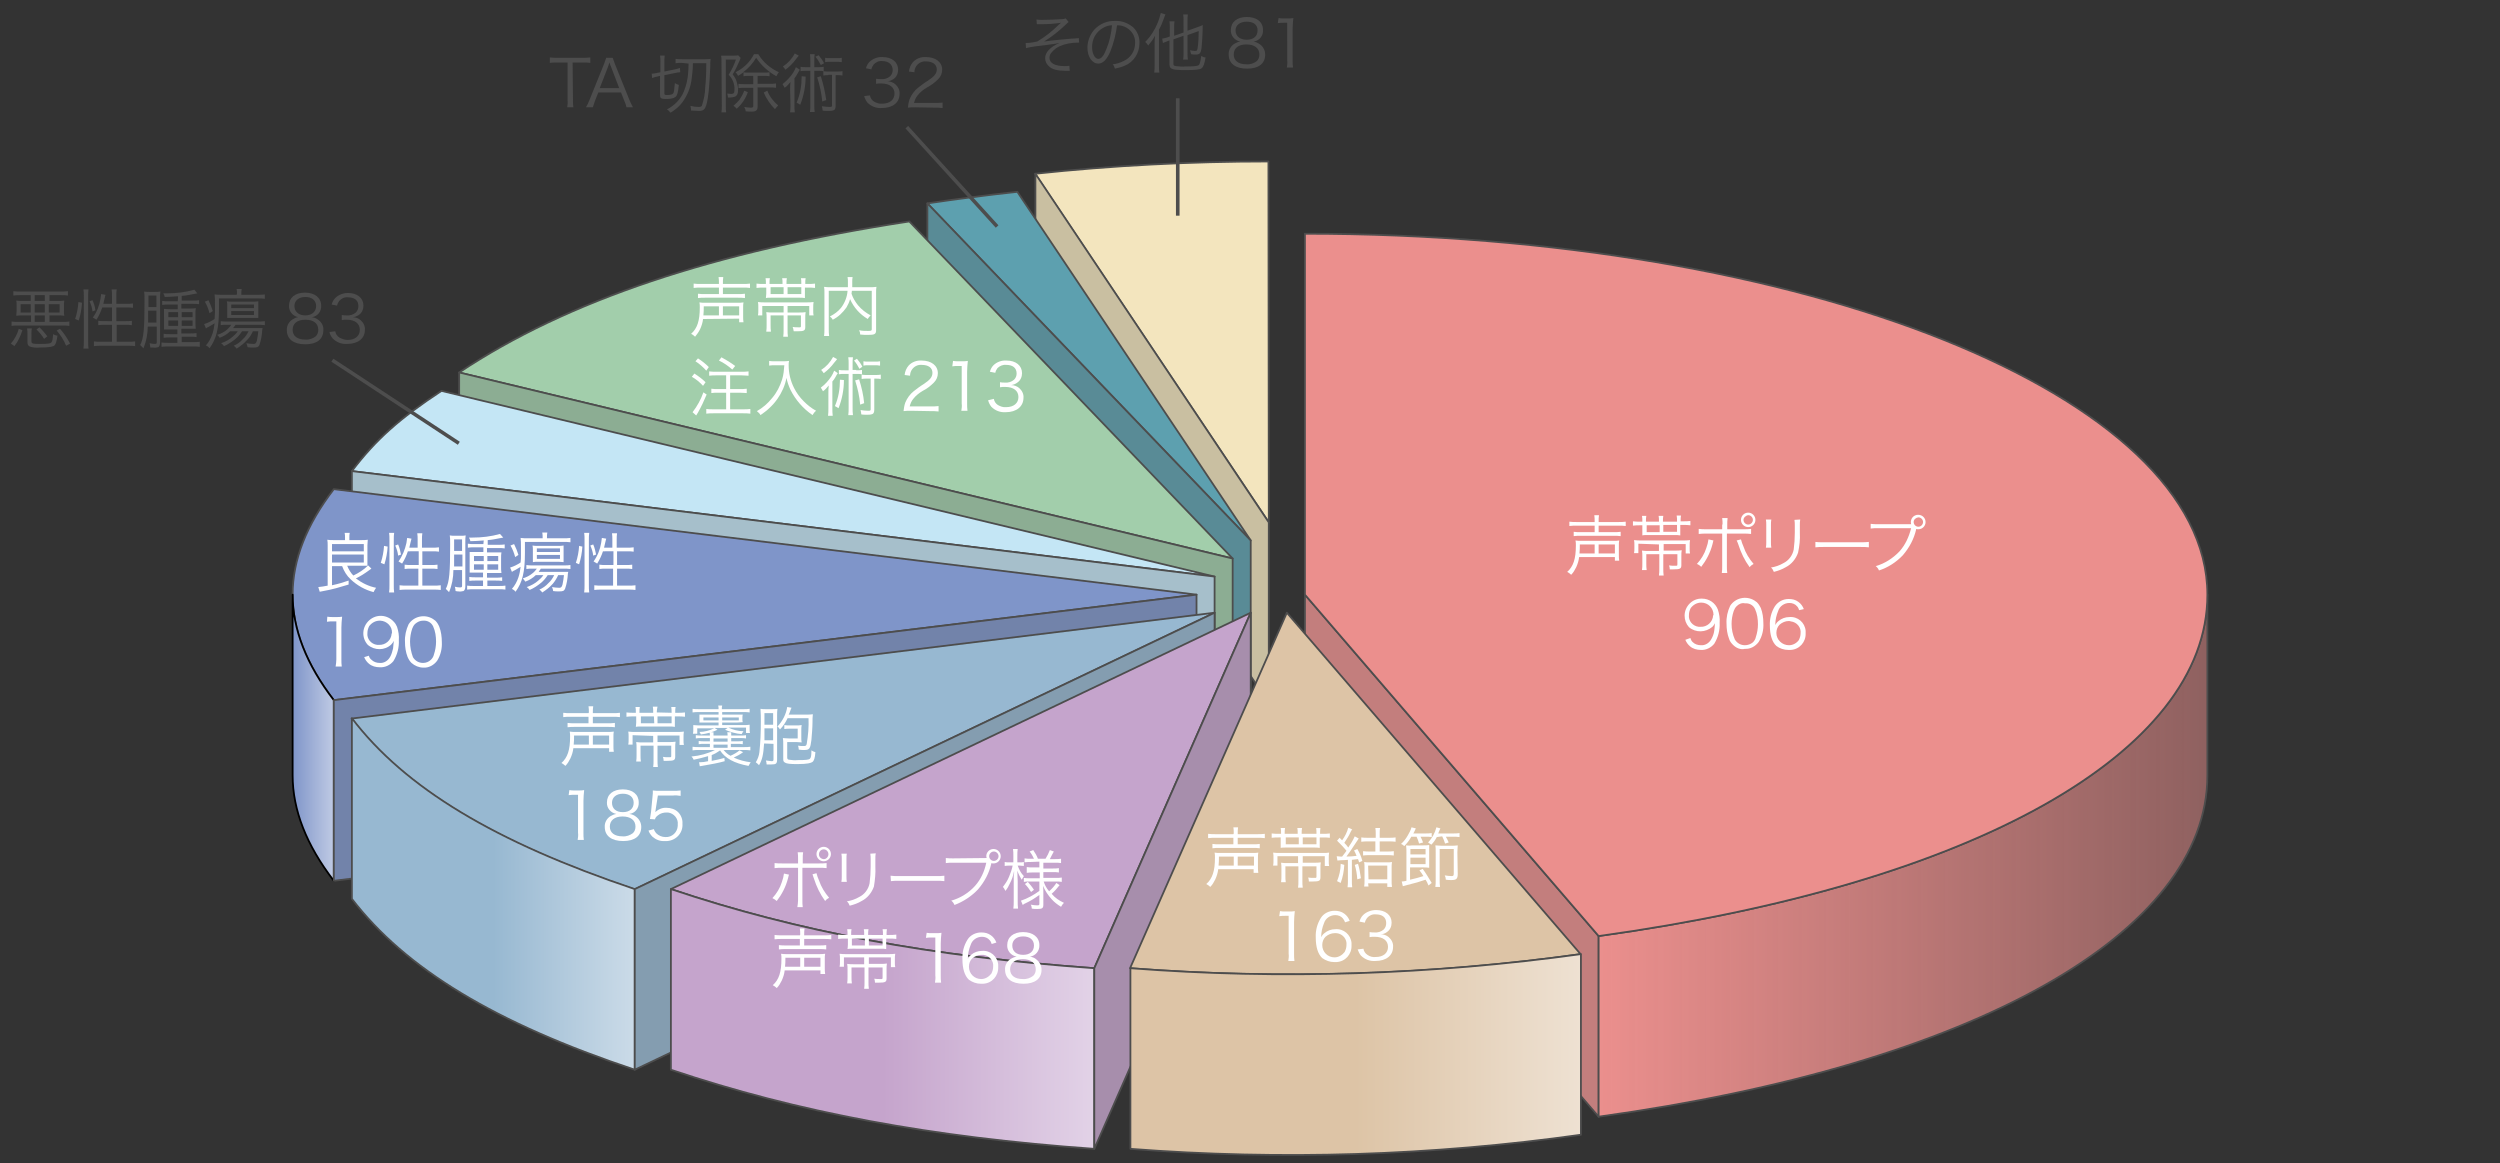
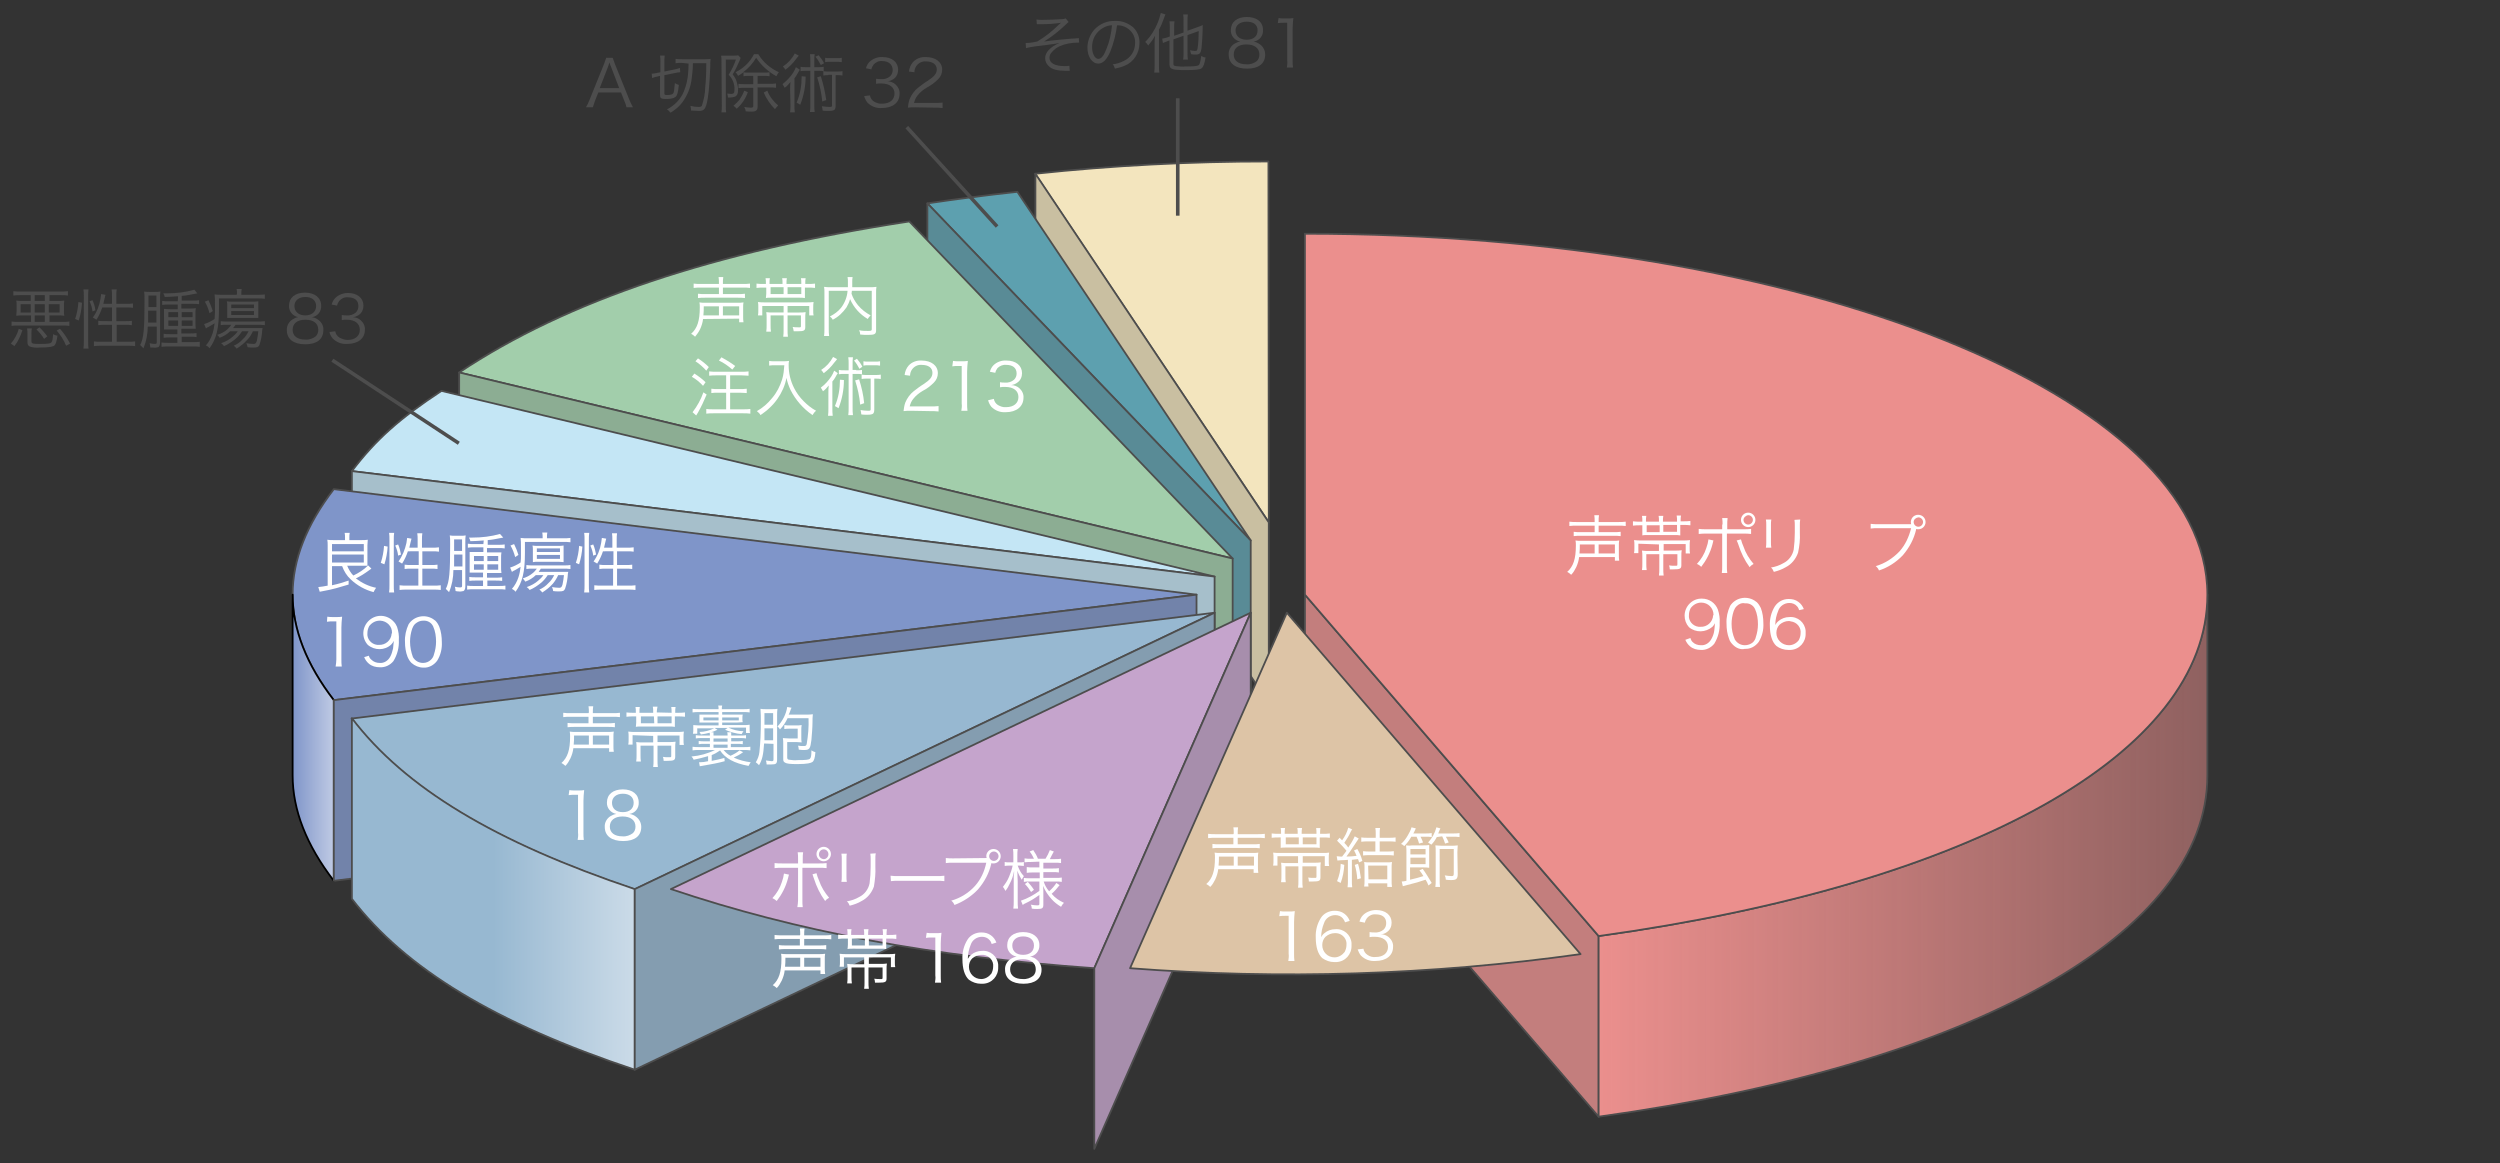
<svg xmlns="http://www.w3.org/2000/svg" version="1.1" id="レイヤー_1" x="0px" y="0px" viewBox="0 0 692 322" style="enable-background:new 0 0 692 322;" xml:space="preserve">
  <rect x="0" y="0" width="692" height="322" fill="#333333" stroke="none" />
  <style type="text/css">
	.st0{fill:#EB8F8D;}
	.st1{fill:none;stroke:#4D4D4D;stroke-width:0.5;stroke-linecap:round;stroke-linejoin:round;}
	.st2{opacity:0.25;fill:#4D4D4D;enable-background:new    ;}
	.st3{fill:url(#SVGID_1_);stroke:#4D4D4D;stroke-width:0.5;stroke-linecap:round;stroke-linejoin:round;}
	.st4{fill:#EB8F8D;stroke:#4D4D4D;stroke-width:0.5;stroke-linecap:round;stroke-linejoin:round;}
	.st5{fill:#F3E5BE;stroke:#4D4D4D;stroke-width:0.5;stroke-linecap:round;stroke-linejoin:round;}
	.st6{fill:#F3E5BE;}
	.st7{fill:#5DA0AF;stroke:#4D4D4D;stroke-width:0.5;stroke-linecap:round;stroke-linejoin:round;}
	.st8{fill:#5DA0AF;}
	.st9{fill:#A2CEAB;stroke:#4D4D4D;stroke-width:0.5;stroke-linecap:round;stroke-linejoin:round;}
	.st10{fill:#A2CEAB;}
	.st11{fill:#C4E6F5;stroke:#4D4D4D;stroke-width:0.5;stroke-linecap:round;stroke-linejoin:round;}
	.st12{fill:#C4E6F5;}
	.st13{fill:#7F95C9;stroke:#4D4D4D;stroke-width:0.5;stroke-linecap:round;stroke-linejoin:round;}
	.st14{fill:url(#SVGID_2_);stroke:#000000;stroke-width:0.5;stroke-linecap:round;stroke-linejoin:round;}
	.st15{fill:#7F95C9;}
	.st16{fill:#97B8D1;stroke:#4D4D4D;stroke-width:0.5;stroke-linecap:round;stroke-linejoin:round;}
	.st17{fill:url(#SVGID_3_);stroke:#4D4D4D;stroke-width:0.5;stroke-linecap:round;stroke-linejoin:round;}
	.st18{fill:#97B8D1;}
	.st19{fill:#C5A4CC;stroke:#4D4D4D;stroke-width:0.5;stroke-linecap:round;stroke-linejoin:round;}
	.st20{fill:url(#SVGID_4_);stroke:#4D4D4D;stroke-width:0.5;stroke-linecap:round;stroke-linejoin:round;}
	.st21{fill:#C5A4CC;}
	.st22{fill:#DDC4A6;stroke:#4D4D4D;stroke-width:0.5;stroke-linecap:round;stroke-linejoin:round;}
	.st23{fill:url(#SVGID_5_);stroke:#4D4D4D;stroke-width:0.5;stroke-linecap:round;stroke-linejoin:round;}
	.st24{fill:#FFFFFF;}
	.st25{fill:#4D4D4D;}
	.st26{fill:none;stroke:#4D4D4D;stroke-miterlimit:10;}
	.st27{fill:none;}
</style>
  <title>graph</title>
  <g id="レイヤー_2_1_">
    <g id="レイヤー_1-2">
      <polygon class="st0" points="361.2,164.6 442.5,259.1 442.5,309.1 361.2,214.6   " />
      <polygon class="st1" points="361.2,164.6 442.5,259.1 442.5,309.1 361.2,214.6   " />
      <polygon class="st2" points="361.2,164.6 442.5,259.1 442.5,309.1 361.2,214.6   " />
      <linearGradient id="SVGID_1_" gradientUnits="userSpaceOnUse" x1="442.55" y1="87.165" x2="611" y2="87.165" gradientTransform="matrix(1 0 0 -1 0 324)">
        <stop offset="0" style="stop-color:#EB8F8D" />
        <stop offset="1" style="stop-color:#EB8F8D;stop-opacity:0.5" />
      </linearGradient>
      <path class="st3" d="M442.5,309.1C546,294.8,611,258.4,611,214.6v-50c0,43.8-65,80.2-168.5,94.5V309.1z" />
      <path class="st4" d="M361.2,164.6V64.7c137.9,0,249.8,44.8,249.8,99.9c0,43.8-65,80.2-168.5,94.5L361.2,164.6z" />
      <path class="st5" d="M351.2,144.6l-64.7-96.5c21.5-2.3,43.1-3.4,64.6-3.4L351.2,144.6z" />
      <polygon class="st6" points="351.2,194.6 286.6,98.1 286.6,48.1 351.2,144.6   " />
      <polygon class="st1" points="351.2,194.6 286.6,98.1 286.6,48.1 351.2,144.6   " />
      <polygon class="st2" points="351.2,194.6 286.6,98.1 286.6,48.1 351.2,144.6   " />
      <path class="st7" d="M346.2,149.6l-89.5-93.3c8.1-1.2,16.5-2.3,24.9-3.2L346.2,149.6z" />
      <polygon class="st8" points="346.2,199.6 256.7,106.3 256.7,56.3 346.2,149.6   " />
      <polygon class="st1" points="346.2,199.6 256.7,106.3 256.7,56.3 346.2,149.6   " />
      <polygon class="st2" points="346.2,199.6 256.7,106.3 256.7,56.3 346.2,149.6   " />
      <path class="st9" d="M341.2,154.6l-214.1-51.5c29.9-19.9,70.4-33.5,124.6-41.8L341.2,154.6z" />
      <polygon class="st10" points="341.2,204.6 127.1,153.1 127.1,103.1 341.2,154.6   " />
      <polygon class="st1" points="341.2,204.6 127.1,153.1 127.1,103.1 341.2,154.6   " />
      <polygon class="st2" points="341.2,204.6 127.1,153.1 127.1,103.1 341.2,154.6   " />
      <path class="st11" d="M336.2,159.6L97.4,130.4c6.6-8.7,13.1-14.5,24.8-22.2L336.2,159.6z" />
      <polygon class="st12" points="336.2,209.6 97.4,180.4 97.4,130.4 336.2,159.6   " />
      <polygon class="st1" points="336.2,209.6 97.4,180.4 97.4,130.4 336.2,159.6   " />
      <polygon class="st2" points="336.2,209.6 97.4,180.4 97.4,130.4 336.2,159.6   " />
      <path class="st13" d="M331.2,164.6L92.4,193.8c-7.6-9.9-11.4-19.6-11.4-29.2s3.8-19.3,11.4-29.2L331.2,164.6z" />
      <linearGradient id="SVGID_2_" gradientUnits="userSpaceOnUse" x1="81" y1="119.8" x2="92.37" y2="119.8" gradientTransform="matrix(1 0 0 -1 0 324)">
        <stop offset="0" style="stop-color:#7F95C9" />
        <stop offset="1" style="stop-color:#BFCAE4" />
      </linearGradient>
      <path class="st14" d="M81,164.6c0,9.6,3.8,19.3,11.4,29.2v50c-7.6-9.9-11.4-19.6-11.4-29.2V164.6z" />
      <polygon class="st15" points="331.2,214.6 92.4,243.8 92.4,193.8 331.2,164.6   " />
      <polygon class="st1" points="331.2,214.6 92.4,243.8 92.4,193.8 331.2,164.6   " />
      <polygon class="st2" points="331.2,214.6 92.4,243.8 92.4,193.8 331.2,164.6   " />
      <path class="st16" d="M336.2,169.6l-160.6,76.6c-38.7-13-63.6-28-78.3-47.3L336.2,169.6z" />
      <linearGradient id="SVGID_3_" gradientUnits="userSpaceOnUse" x1="97.37" y1="76.52" x2="175.68" y2="76.52" gradientTransform="matrix(1 0 0 -1 0 324)">
        <stop offset="0.5" style="stop-color:#97B8D1" />
        <stop offset="1" style="stop-color:#CBDBE8" />
      </linearGradient>
      <path class="st17" d="M175.7,246.1c-38.7-13-63.6-28-78.3-47.3v50c14.8,19.3,39.6,34.4,78.3,47.3V246.1z" />
      <polygon class="st18" points="336.2,169.6 175.7,246.1 175.7,296.1 336.2,219.6   " />
      <polygon class="st1" points="336.2,169.6 175.7,246.1 175.7,296.1 336.2,219.6   " />
      <polygon class="st2" points="336.2,169.6 175.7,246.1 175.7,296.1 336.2,219.6   " />
      <path class="st19" d="M346.2,169.6L302.9,268c-45.1-3.2-82.1-10.1-117.2-21.9L346.2,169.6z" />
      <linearGradient id="SVGID_4_" gradientUnits="userSpaceOnUse" x1="185.68" y1="41.93" x2="302.86" y2="41.93" gradientTransform="matrix(1 0 0 -1 0 324)">
        <stop offset="0" style="stop-color:#C5A4CC" />
        <stop offset="0.5" style="stop-color:#C5A4CC" />
        <stop offset="1" style="stop-color:#E2D2E7" />
      </linearGradient>
-       <path class="st20" d="M302.9,268c-45.1-3.2-82.1-10.1-117.2-21.9v50c35.1,11.8,72.1,18.7,117.2,21.9V268z" />
      <polygon class="st21" points="346.2,169.6 302.9,268 302.9,318 346.2,219.6   " />
      <polygon class="st1" points="346.2,169.6 302.9,268 302.9,318 346.2,219.6   " />
      <polygon class="st2" points="346.2,169.6 302.9,268 302.9,318 346.2,219.6   " />
      <path class="st22" d="M356.2,169.6l81.3,94.5c-41.3,5.8-83.1,7.1-124.7,3.9L356.2,169.6z" />
      <linearGradient id="SVGID_5_" gradientUnits="userSpaceOnUse" x1="312.86" y1="32.129" x2="437.55" y2="32.129" gradientTransform="matrix(1 0 0 -1 0 324)">
        <stop offset="0" style="stop-color:#DDC4A6" />
        <stop offset="0.5" style="stop-color:#DDC4A6" />
        <stop offset="1" style="stop-color:#EEE1D2" />
      </linearGradient>
-       <path class="st23" d="M312.9,268c41.6,3.2,83.4,1.8,124.7-3.9v50c-41.3,5.8-83.1,7.1-124.7,3.9V268z" />
      <path class="st24" d="M437.1,154.2c-0.1,1-0.4,1.9-0.8,2.8c-0.4,0.8-0.8,1.5-1.4,2.1c-0.3-0.3-0.7-0.6-1.1-0.8    c1.7-1.5,2.4-3.6,2.4-7.3c0-0.6,0-0.9-0.1-1.4c0.5,0.1,1,0.1,1.5,0.1h9.1c0.5,0,1,0,1.5-0.1c-0.1,0.4-0.1,0.9-0.1,1.4v2.6    c0,0.5,0,1.1,0.1,1.6H447v-1L437.1,154.2z M441.4,144.3c0-0.6,0-1.1-0.1-1.7h1.3c-0.1,0.6-0.1,1.1-0.1,1.7v0.2h5.5    c0.7,0,1.3,0,2-0.1v1.2c-0.6-0.1-1.3-0.1-2-0.1h-5.5v1.8h4.2c0.6,0,1.3,0,1.9-0.1v1.2c-0.6-0.1-1.3-0.1-1.9-0.1h-9.2    c-0.6,0-1.3,0-1.9,0.1v-1.2c0.6,0.1,1.3,0.1,1.9,0.1h3.9v-1.8h-5c-0.7,0-1.3,0-2,0.1v-1.2c0.7,0.1,1.3,0.1,2,0.1h5L441.4,144.3z     M441.4,153.2v-2.5h-4.1c0,0.8,0,1.7-0.1,2.5H441.4z M447,153.2v-2.5h-4.5v2.5H447z" />
      <path class="st24" d="M464.2,144.3v-0.2c0-0.5,0-0.9-0.1-1.4h1.2c-0.1,0.5-0.1,0.9-0.1,1.4v0.2h0.7c0.7,0,1.3,0,2-0.1v1.2    c-0.7-0.1-1.3-0.1-2-0.1h-0.8v1.7c0,0.5,0,0.8,0,1.2c-0.5-0.1-1-0.1-1.5-0.1H456c-0.4,0-1.1,0-1.4,0.1c0-0.4,0-0.6,0-1.2v-1.6H454    c-0.7,0-1.3,0-2,0.1v-1.2c0.7,0.1,1.3,0.1,2,0.1h0.6v-0.2c0-0.5,0-0.9-0.1-1.4h1.2c-0.1,0.5-0.1,0.9-0.1,1.4v0.2h3.6v-0.2    c0-0.5,0-1-0.1-1.4h1.3c-0.1,0.5-0.1,1-0.1,1.4v0.2H464.2z M453.5,150.5v2.6h-1.2c0.1-0.4,0.1-0.9,0.1-1.3v-0.9c0-0.5,0-1-0.1-1.4    c0.7,0.1,1.3,0.1,2,0.1h11.5c0.7,0,1.3,0,2-0.1c-0.1,0.5-0.1,1-0.1,1.6v0.9c0,0.4,0,0.8,0.1,1.2h-1.2v-2.6h-6.1v1.8h3.3    c0.6,0,1.1,0,1.7-0.1c-0.1,0.5-0.1,1.1-0.1,1.6v2.5c0,1-0.3,1.2-2.2,1.2h-1c0-0.4-0.1-0.8-0.2-1.1c0.5,0.1,1.1,0.1,1.6,0.1    c0.2,0,0.3,0,0.5,0c0.2-0.1,0.2-0.1,0.2-0.4v-2.8h-3.9v4c0,0.6,0,1.3,0.1,1.9h-1.3c0.1-0.6,0.1-1.3,0.1-1.9v-4h-3.6v2.6    c0,0.6,0,1.2,0.1,1.8h-1.3c0.1-0.6,0.1-1.2,0.1-1.8v-2c0-0.5,0-1.1-0.1-1.6c0.6,0.1,1.2,0.1,1.7,0.1h3v-1.8L453.5,150.5z     M459.4,145.4h-3.6v1.9h3.6V145.4z M464.2,147.2v-1.9h-3.8v1.9H464.2z" />
      <path class="st24" d="M474.3,149.6c-0.1,0.1-0.1,0.2-0.1,0.3l-0.1,0.4l-0.1,0.4c-0.6,2.3-1.7,4.4-3.1,6.2    c-0.3-0.3-0.7-0.6-1.2-0.8c1.2-1.3,2.1-2.8,2.6-4.4c0.3-0.8,0.5-1.6,0.6-2.4L474.3,149.6z M476.8,145.2c0-0.6,0-1.2-0.1-1.8h1.5    c-0.1,0.6-0.1,1.3-0.1,1.9v1.2h4.5c0.7,0,1.4,0,2.1-0.1v1.4c-0.7-0.1-1.4-0.1-2.1-0.1h-4.6v9c0,0.6,0,1.3,0.1,1.9h-1.5    c0.1-0.6,0.1-1.3,0.1-1.9v-9h-4.4c-0.7,0-1.4,0-2.1,0.1v-1.4c0.7,0.1,1.4,0.1,2.1,0.1h4.4V145.2z M481.9,149.3    c0.2,0.7,0.4,1.4,0.7,2c0.6,1.8,1.6,3.4,2.8,4.8c-0.4,0.2-0.8,0.5-1.1,0.9c-1.4-1.9-2.4-4-3.1-6.2c-0.2-0.5-0.3-0.9-0.5-1.2    L481.9,149.3z M485.9,143.9c0,1.1-0.9,2-2,2s-2-0.9-2-2s0.9-2,2-2C485,141.9,485.9,142.8,485.9,143.9    C485.9,144,485.9,144,485.9,143.9L485.9,143.9z M482.6,143.9c0,0.7,0.6,1.3,1.3,1.3c0.7,0,1.3-0.6,1.3-1.3c0-0.7-0.6-1.3-1.3-1.3    C483.2,142.7,482.6,143.3,482.6,143.9C482.6,144,482.6,144,482.6,143.9L482.6,143.9z" />
      <path class="st24" d="M490.3,143.8c-0.1,0.5-0.1,1-0.1,1.5v4.8c0,0.5,0,1,0.1,1.5h-1.5c0.1-0.5,0.1-1,0.1-1.5v-4.8    c0-0.5,0-1-0.1-1.5L490.3,143.8z M498.3,143.8c-0.1,0.5-0.1,1-0.1,1.6v2.1c0.1,1.8-0.1,3.7-0.5,5.5c-0.6,1.7-1.8,3.2-3.4,4    c-1,0.6-2.1,1-3.3,1.3c-0.2-0.5-0.4-0.9-0.8-1.2c1.2-0.2,2.4-0.6,3.4-1.2c1.5-0.7,2.6-2.2,2.9-3.8c0.2-1.5,0.3-3.1,0.3-4.6v-2    c0-0.5,0-1.1-0.1-1.6L498.3,143.8z" />
-       <path class="st24" d="M502.4,150c0.7,0.1,1.5,0.1,2.2,0.1h10.5c0.7,0,1.5,0,2.2-0.1v1.5c-0.7-0.1-1.5-0.1-2.2-0.1h-10.4    c-0.7,0-1.5,0-2.2,0.1V150z" />
      <path class="st24" d="M529,145.1c-0.3-1.1,0.3-2.2,1.3-2.5c0.2-0.1,0.4-0.1,0.7-0.1c1.1,0,2,0.9,2,2s-0.9,2-2,2    c-0.2,0-0.4,0-0.6-0.1c0,0,0,0.1,0,0.1c-0.6,2.7-1.9,5.1-3.7,7.2c-1.8,1.9-4.1,3.4-6.6,4.2c-0.2-0.5-0.5-0.9-0.9-1.2    c2.5-0.7,4.8-2.2,6.6-4.1c1.6-1.8,2.6-4,3.2-6.4h-9.2c-0.7,0-1.3,0-2,0.1V145c0.7,0.1,1.3,0.1,2,0.1L529,145.1L529,145.1z     M529.7,144.5c0,0.7,0.6,1.3,1.3,1.3c0.7,0,1.3-0.6,1.3-1.3c0-0.7-0.6-1.3-1.3-1.3C530.3,143.3,529.7,143.8,529.7,144.5    L529.7,144.5z" />
      <path class="st24" d="M467.9,176.6c0.1,0.4,0.3,0.8,0.6,1.1c0.6,0.6,1.4,0.9,2.3,0.9c1.2,0.1,2.3-0.6,2.9-1.7    c0.4-0.7,0.7-1.5,0.8-2.3c0.1-0.4,0.1-1.2,0.2-2.1c-0.2,0.4-0.4,0.7-0.7,1c-1.9,1.6-4.6,1.7-6.5,0.1c-0.8-0.9-1.2-2-1.2-3.2    c0-2.6,2.2-4.8,4.8-4.7c2,0,3.7,1.2,4.4,3c0.4,1.2,0.6,2.5,0.5,3.7c0.1,2-0.4,4-1.5,5.8c-0.9,1.1-2.3,1.8-3.7,1.7    c-1.1,0-2.2-0.3-3-1c-0.6-0.5-1-1.1-1.3-1.8L467.9,176.6z M474.3,170.2c0-1.9-1.5-3.4-3.4-3.4c-1.2,0-2.2,0.6-2.9,1.5    c-0.3,0.6-0.5,1.2-0.5,1.9c-0.2,1.6,1,3.1,2.7,3.3c0.2,0,0.4,0,0.5,0c1.8,0.1,3.4-1.3,3.5-3.2    C474.3,170.3,474.3,170.3,474.3,170.2z" />
      <path class="st24" d="M479.7,178.5c-0.5-0.5-0.9-1-1.1-1.7c-0.5-1.3-0.7-2.7-0.7-4.2c-0.1-1.7,0.3-3.4,1-4.9    c1.4-2.2,4.4-2.9,6.7-1.5c0.2,0.2,0.5,0.3,0.7,0.5c0.5,0.5,0.8,1,1.1,1.6c0.5,1.3,0.7,2.8,0.7,4.2c0.1,1.8-0.3,3.6-1.3,5.2    c-0.9,1.2-2.3,2-3.8,1.9C481.8,179.9,480.6,179.4,479.7,178.5z M480.7,167.8c-0.4,0.4-0.6,0.8-0.8,1.3c-0.4,1.2-0.6,2.4-0.6,3.6    c0,1.5,0.3,2.9,0.9,4.3c0.6,1,1.6,1.6,2.8,1.6c0.8,0,1.6-0.3,2.2-0.8c0.4-0.4,0.7-0.9,0.8-1.4c0.4-1.2,0.6-2.4,0.6-3.6    c0-1.4-0.2-2.9-0.8-4.2c-0.5-1.1-1.6-1.7-2.8-1.6C482.1,166.8,481.3,167.2,480.7,167.8L480.7,167.8z" />
      <path class="st24" d="M498,168.9c-0.1-0.4-0.3-0.8-0.6-1.1c-0.5-0.6-1.3-0.9-2.1-0.9c-1.4,0-2.7,0.9-3.1,2.2    c-0.5,1.2-0.8,2.5-0.8,3.9c0.2-0.4,0.5-0.8,0.9-1.1c0.8-0.7,1.9-1.1,3-1.1c2.3-0.2,4.3,1.5,4.5,3.8c0,0.2,0,0.4,0,0.7    c0.1,2.4-1.7,4.5-4.2,4.6c-0.2,0-0.4,0-0.6,0c-1.2,0-2.4-0.4-3.3-1.1c-1.2-1.1-1.8-3.1-1.8-5.6c-0.1-1.9,0.4-3.8,1.4-5.4    c0.9-1.3,2.3-2,3.8-2c1,0,1.9,0.2,2.7,0.8c0.7,0.5,1.2,1.2,1.5,2L498,168.9z M495.1,171.9c-0.9,0-1.8,0.4-2.5,1    c-0.6,0.6-0.9,1.4-0.9,2.3c0,1.9,1.6,3.4,3.5,3.4c1.1,0,2.1-0.6,2.7-1.4c0.3-0.6,0.5-1.2,0.5-1.9c0.2-1.6-1-3.1-2.7-3.3    C495.5,171.9,495.3,171.9,495.1,171.9L495.1,171.9z" />
      <path class="st24" d="M337.2,240.6c-0.1,1-0.4,1.9-0.8,2.8c-0.4,0.8-0.8,1.5-1.4,2.1c-0.3-0.3-0.7-0.6-1.1-0.8    c1.7-1.5,2.4-3.6,2.4-7.3c0-0.6,0-0.9-0.1-1.4c0.5,0.1,1,0.1,1.5,0.1h9.1c0.5,0,1,0,1.5-0.1c-0.1,0.4-0.1,0.9-0.1,1.4v2.6    c0,0.5,0,1.1,0.1,1.6h-1.3v-1L337.2,240.6z M341.5,230.7c0-0.6,0-1.1-0.1-1.7h1.3c-0.1,0.6-0.1,1.1-0.1,1.7v0.2h5.5    c0.7,0,1.3,0,2-0.1v1.2c-0.6-0.1-1.3-0.1-2-0.1h-5.5v1.8h4.2c0.6,0,1.3,0,1.9-0.1v1.2c-0.6-0.1-1.3-0.1-1.9-0.1h-9.3    c-0.6,0-1.3,0-1.9,0.1v-1.2c0.6,0.1,1.3,0.1,1.9,0.1h3.9v-1.8h-5c-0.7,0-1.3,0-2,0.1v-1.2c0.7,0.1,1.3,0.1,2,0.1h5L341.5,230.7z     M341.5,239.6v-2.5h-4.1c0,0.8,0,1.7-0.1,2.5H341.5z M347.1,239.6v-2.5h-4.5v2.5H347.1z" />
      <path class="st24" d="M364.4,230.8v-0.2c0-0.5,0-0.9-0.1-1.4h1.2c-0.1,0.5-0.1,0.9-0.1,1.4v0.2h0.7c0.7,0,1.3,0,2-0.1v1.2    c-0.7-0.1-1.3-0.1-2-0.1h-0.8v1.7c0,0.5,0,0.8,0,1.2c-0.5-0.1-1-0.1-1.5-0.1h-7.9c-0.4,0-1.1,0-1.4,0.1c0-0.4,0-0.6,0-1.2v-1.7    H354c-0.7,0-1.3,0-2,0.1v-1.2c0.7,0.1,1.3,0.1,2,0.1h0.6v-0.2c0-0.5,0-0.9-0.1-1.4h1.2c-0.1,0.5-0.1,0.9-0.1,1.4v0.2h3.6v-0.2    c0-0.5,0-1-0.1-1.4h1.3c-0.1,0.5-0.1,1-0.1,1.4v0.2L364.4,230.8z M353.6,237v2.6h-1.2c0.1-0.4,0.1-0.9,0.1-1.3v-0.9    c0-0.5,0-0.9-0.1-1.4c0.6,0.1,1.3,0.1,2,0.1h11.5c0.9,0,1.5,0,2-0.1c-0.1,0.5-0.1,1-0.1,1.6v0.9c0,0.4,0,0.8,0.1,1.2h-1.2V237    h-6.1v1.8h3.3c0.6,0,1.1,0,1.7-0.1c-0.1,0.5-0.1,1.1-0.1,1.6v2.5c0,1-0.3,1.2-2.2,1.2h-1c0-0.4-0.1-0.8-0.2-1.1    c0.5,0.1,1.1,0.1,1.6,0.1c0.2,0,0.3,0,0.5,0c0.2-0.1,0.2-0.1,0.2-0.4v-2.8h-3.9v4c0,0.6,0,1.3,0.1,1.9h-1.3    c0.1-0.6,0.1-1.2,0.1-1.9v-4h-3.6v2.6c0,0.6,0,1.2,0.1,1.8h-1.3c0.1-0.6,0.1-1.2,0.1-1.8v-2c0-0.5,0-1.1-0.1-1.6    c0.6,0.1,1.2,0.1,1.7,0.1h3V237H353.6z M359.5,231.8h-3.6v1.9h3.6V231.8z M364.4,233.7v-1.9h-3.8v1.9H364.4z" />
      <path class="st24" d="M370,237c0.4,0,0.7,0.1,1.1,0.1h0.4c0.6-0.7,0.8-1.1,1.2-1.6c-0.8-1-1.7-1.9-2.6-2.8l0.7-0.8    c0.3,0.3,0.5,0.5,0.7,0.7c0.8-1.1,1.4-2.3,1.7-3.5l1.1,0.5c-0.2,0.2-0.3,0.4-0.4,0.6c-0.5,1.1-1.1,2.1-1.8,3.1    c0.6,0.6,0.6,0.6,1.1,1.3c0.7-1,1.3-2,1.8-3.1l1.1,0.6c-0.3,0.4-0.3,0.4-1.2,1.8c-0.6,1-1.5,2.2-2.2,3.2c1.1,0,1.9-0.1,2.8-0.2    c-0.2-0.5-0.4-1-0.7-1.5l0.9-0.4c0.6,1,1.1,2.1,1.4,3.3l-0.9,0.4c-0.1-0.4-0.2-0.6-0.3-0.9c-0.6,0.1-1.1,0.1-1.7,0.2v5.8    c0,0.6,0,1.2,0.1,1.8h-1.3c0.1-0.6,0.1-1.2,0.1-1.8V238c-0.8,0.1-1.4,0.1-1.8,0.1s-0.8,0.1-1.1,0.1L370,237z M372.1,239.4    c-0.1,1.7-0.4,3.4-1,5l-1-0.5c0.6-1.5,1-3.1,1-4.8L372.1,239.4z M375.9,239.1c0.4,1.3,0.6,2.6,0.8,4l-1,0.3    c-0.1-1.4-0.3-2.7-0.7-4L375.9,239.1z M378.6,232.9c-0.6,0-1.2,0-1.8,0.1v-1.2c0.6,0.1,1.2,0.1,1.8,0.1h2.2v-1.2    c0-0.5,0-1-0.1-1.5h1.3c-0.1,0.5-0.1,1-0.1,1.5v1.2h2.6c0.6,0,1.2,0,1.8-0.1v1.2c-0.6-0.1-1.2-0.1-1.8-0.1h-2.6v2.8h2.1    c0.6,0,1.2,0,1.8-0.1v1.2c-0.6-0.1-1.2-0.1-1.8-0.1h-4.9c-0.6,0-1.2,0-1.8,0.1v-1.2c0.6,0.1,1.2,0.1,1.8,0.1h1.6v-2.8L378.6,232.9    z M378.8,245.4h-1.2c0.1-0.6,0.1-1.1,0.1-1.7v-3.5c0-0.5,0-1.1-0.1-1.6c0.5,0.1,0.9,0.1,1.4,0.1h4.9c0.5,0,1,0,1.4-0.1    c-0.1,0.6-0.1,1.1-0.1,1.7v3.4c0,0.6,0,1.2,0.1,1.8H384v-1h-5.3L378.8,245.4z M378.8,243.4h5.2v-3.8h-5.3L378.8,243.4z" />
      <path class="st24" d="M390.6,231.7c-0.5,0.9-1.2,1.8-1.9,2.5c-0.3-0.3-0.6-0.5-0.9-0.6c0.8-0.7,1.4-1.5,1.9-2.4    c0.4-0.7,0.8-1.4,1-2.2l1.2,0.3c-0.5,1.1-0.5,1.1-0.7,1.4h3.3c0.6,0,1.2,0,1.8-0.1v1.1c-0.6-0.1-1.1-0.1-1.7-0.1h-1.4    c0.3,0.5,0.5,1.1,0.7,1.6l-1.1,0.3c-0.2-0.7-0.4-1.3-0.7-1.9H390.6z M395.4,245.1c-0.3-0.8-0.5-1.1-0.8-1.6    c-2,0.7-2.5,0.8-5.2,1.5c-0.4,0.1-0.6,0.2-1.1,0.3L388,244c0.4,0,0.9-0.1,1.3-0.2V236c0-0.7,0-1.3-0.1-2c0.6,0.1,1.2,0.1,1.7,0h3    c0.6,0,1.2,0,1.7-0.1c0,0.4,0,0.9,0,1.8v2.8c0,0.6,0,1.1,0,1.7c-0.6-0.1-1.1-0.1-1.7-0.1h-3.6v3.4c1.3-0.3,2.5-0.6,3.7-1    c-0.3-0.5-0.7-1.1-1.1-1.6l0.9-0.4c0.9,1.2,1.7,2.6,2.5,3.9L395.4,245.1z M390.4,236.5h4.2V235h-4.2V236.5z M390.4,239.2h4.2v-1.8    h-4.2V239.2z M397.7,231.7c-0.4,0.8-0.9,1.5-1.5,2.1c-0.3-0.2-0.6-0.4-0.9-0.6c1.1-1.2,1.9-2.6,2.3-4.2l1.1,0.3    c-0.3,0.6-0.4,0.9-0.6,1.4h4c0.6,0,1.3,0,1.9-0.1v1.1c-0.6-0.1-1.3-0.1-1.9-0.1h-1.9c0.3,0.5,0.6,1.1,0.8,1.6l-1,0.3    c-0.2-0.7-0.5-1.4-0.8-2L397.7,231.7z M403.5,241.9c0,1.4-0.4,1.7-1.8,1.7c-0.4,0-0.9,0-1.5-0.1c0-0.4-0.1-0.8-0.3-1.2    c0.6,0.1,1.3,0.2,1.9,0.2c0.5,0,0.6-0.1,0.6-0.8V235h-3.9v8.6c0,0.6,0,1.3,0.1,1.9h-1.3c0.1-0.6,0.1-1.2,0.1-1.9V236    c0-1.2,0-1.5-0.1-2c0.5,0,1.1,0.1,1.7,0.1h2.6c0.6,0,1.3,0,1.9-0.1c0,0.6-0.1,1.1-0.1,1.9L403.5,241.9z" />
      <path class="st24" d="M354.3,252.2c0.5,0.1,1,0.1,1.5,0.1h1.1c0.5,0,1,0,1.5-0.1c-0.1,1-0.2,2-0.2,3v8.8c0,0.7,0,1.3,0.1,2h-1.7    c0.1-0.7,0.2-1.3,0.1-2v-10.5h-1c-0.5,0-1,0-1.6,0.1L354.3,252.2z" />
      <path class="st24" d="M372.3,255.3c-0.1-0.4-0.4-0.8-0.6-1.1c-0.5-0.6-1.3-0.9-2.1-0.9c-1.4,0-2.7,0.9-3.1,2.2    c-0.5,1.2-0.8,2.5-0.8,3.9c0.2-0.4,0.5-0.8,0.9-1.1c0.8-0.7,1.9-1.1,3-1.1c2.3-0.2,4.3,1.5,4.5,3.8c0,0.2,0,0.5,0,0.7    c0.1,2.4-1.7,4.5-4.2,4.6c-0.2,0-0.4,0-0.6,0c-1.2,0-2.3-0.4-3.3-1.1c-1.2-1.1-1.8-3.1-1.8-5.7c-0.1-1.9,0.4-3.8,1.4-5.4    c0.8-1.3,2.3-2,3.8-2c1,0,1.9,0.2,2.7,0.8c0.7,0.5,1.2,1.2,1.5,2L372.3,255.3z M369.4,258.3c-0.9,0-1.8,0.4-2.5,1    c-0.6,0.6-0.9,1.4-0.9,2.3c0,1.9,1.5,3.4,3.4,3.4c1.1,0,2.1-0.6,2.8-1.5c0.3-0.6,0.5-1.2,0.5-1.9c0.2-1.6-1-3.1-2.7-3.3    C369.8,258.3,369.6,258.3,369.4,258.3L369.4,258.3z" />
      <path class="st24" d="M377.4,262.6c0.1,0.7,0.5,1.3,1.1,1.7c0.7,0.5,1.5,0.7,2.3,0.6c2.1,0,3.4-1.1,3.4-2.8s-1.3-2.8-3.7-2.8    c-0.5,0-1,0-1.4,0.1v-1.4c0.4,0.1,0.9,0.1,1.3,0.1c1,0.1,1.9-0.2,2.6-0.8c0.5-0.5,0.7-1.1,0.7-1.8c0-1.6-1.1-2.4-2.9-2.4    c-0.9-0.1-1.8,0.3-2.4,1c-0.3,0.4-0.5,0.8-0.6,1.3l-1.5-0.3c0.2-0.7,0.5-1.3,1-1.8c0.9-0.9,2.3-1.4,3.6-1.4c2.6,0,4.3,1.4,4.3,3.5    c0,1-0.4,2-1.3,2.6c-0.5,0.4-1.1,0.6-1.7,0.6c0.8,0,1.6,0.3,2.2,0.8c0.8,0.7,1.3,1.7,1.2,2.7c0,2.4-1.9,3.9-4.9,3.9    c-1.5,0.1-2.9-0.4-4-1.5c-0.4-0.5-0.7-1.1-0.9-1.7L377.4,262.6z" />
      <path class="st24" d="M218.4,242.1c0,0.1-0.1,0.2-0.1,0.3l-0.1,0.4l-0.1,0.4c-0.6,2.3-1.7,4.4-3.1,6.2c-0.3-0.3-0.8-0.6-1.2-0.8    c1.2-1.3,2.1-2.8,2.6-4.4c0.3-0.8,0.5-1.6,0.6-2.4L218.4,242.1z M220.9,237.7c0-0.6,0-1.2-0.1-1.8h1.5c-0.1,0.6-0.1,1.2-0.1,1.9    v1.2h4.5c0.7,0,1.4,0,2.1-0.1v1.4c-0.7-0.1-1.4-0.1-2.1-0.1h-4.6v9c0,0.6,0,1.3,0.1,1.9h-1.5c0.1-0.6,0.2-1.3,0.2-1.9v-9h-4.4    c-0.7,0-1.4,0-2.1,0.1v-1.4c0.7,0.1,1.4,0.1,2.1,0.1h4.4L220.9,237.7z M226,241.7c0.2,0.7,0.4,1.4,0.7,2c0.6,1.8,1.6,3.4,2.8,4.8    c-0.4,0.2-0.8,0.5-1.1,0.9c-1.4-1.9-2.4-4-3.1-6.2c-0.2-0.5-0.3-0.9-0.4-1.2L226,241.7z M230,236.4c0,1.1-0.9,2-2,2s-2-0.9-2-2    s0.9-2,2-2C229.1,234.4,230,235.3,230,236.4L230,236.4z M226.7,236.4c-0.1,0.7,0.5,1.3,1.2,1.4c0.7,0.1,1.3-0.5,1.4-1.2    c0-0.1,0-0.2,0-0.2c0-0.7-0.6-1.3-1.3-1.3c0,0,0,0,0,0C227.3,235.1,226.7,235.7,226.7,236.4C226.7,236.4,226.7,236.4,226.7,236.4    L226.7,236.4z" />
      <path class="st24" d="M234.4,236.2c-0.1,0.5-0.1,1-0.1,1.5v4.9c0,0.5,0,1,0.1,1.5h-1.5c0.1-0.5,0.1-1,0.1-1.5v-4.8    c0-0.5,0-1-0.1-1.5H234.4z M242.4,236.2c-0.1,0.5-0.1,1-0.1,1.6v2.1c0.1,1.8-0.1,3.7-0.4,5.5c-0.6,1.7-1.8,3.2-3.4,4    c-1,0.6-2.1,1-3.3,1.3c-0.2-0.5-0.4-0.9-0.8-1.2c1.2-0.2,2.4-0.6,3.4-1.2c1.5-0.7,2.6-2.2,2.9-3.8c0.2-1.5,0.3-3.1,0.3-4.6v-2    c0-0.5,0-1.1-0.1-1.6L242.4,236.2z" />
      <path class="st24" d="M246.5,242.4c0.7,0.1,1.5,0.1,2.2,0.1h10.5c0.7,0,1.5,0,2.2-0.1v1.5c-0.7-0.1-1.5-0.1-2.2-0.1h-10.4    c-0.7,0-1.5,0-2.2,0.1L246.5,242.4z" />
      <path class="st24" d="M273.1,237.5c0-0.2-0.1-0.3-0.1-0.5c0-1.1,0.9-2,2-2s2,0.9,2,2s-0.9,2-2,2c-0.2,0-0.4,0-0.6-0.1    c0,0,0,0.1,0,0.1c-0.6,2.7-1.9,5.1-3.7,7.2c-1.8,1.9-4.1,3.4-6.5,4.3c-0.2-0.5-0.5-0.9-0.9-1.2c2.5-0.7,4.8-2.1,6.6-4.1    c1.6-1.8,2.6-4,3.1-6.4h-9.2c-0.7,0-1.3,0-2,0.1v-1.4c0.7,0.1,1.3,0.1,2,0.1L273.1,237.5L273.1,237.5z M273.8,237    c0,0.7,0.6,1.3,1.3,1.3c0.7,0,1.3-0.6,1.3-1.3c0-0.7-0.6-1.3-1.3-1.3C274.4,235.7,273.8,236.3,273.8,237    C273.8,237,273.8,237,273.8,237L273.8,237z" />
      <path class="st24" d="M280.5,236.9c0-0.6,0-1.3-0.1-1.9h1.3c-0.1,0.6-0.1,1.2-0.1,1.9v1.8h0.7c0.4,0,0.8,0,1.1-0.1v1.1    c-0.4,0-0.8-0.1-1.1-0.1h-0.6c0.4,1.1,0.9,2.1,1.7,2.9c-0.2,0.3-0.4,0.7-0.6,1c-0.5-0.8-0.9-1.6-1.2-2.5c0,1.5,0.1,2.3,0.1,2.9    v5.5c0,0.7,0,1.4,0.1,2.1h-1.3c0.1-0.7,0.1-1.4,0.1-2.1v-5.1c0-0.7,0-0.7,0-1.6c0-0.1,0-0.4,0.1-0.9c0-0.1,0-0.4,0-0.7    c-0.2,1.2-0.6,2.4-1.2,3.5c-0.3,0.7-0.7,1.4-1.2,2c-0.2-0.4-0.4-0.8-0.7-1.1c0.7-0.9,1.3-1.8,1.7-2.8c0.4-1,0.8-2,1-3.1h-0.9    c-0.4,0-0.8,0-1.3,0.1v-1.1c0.4,0.1,0.8,0.1,1.3,0.1h1.1L280.5,236.9z M285.2,238.6c-0.5,0-1.1,0-1.6,0.1v-1.1    c0.5,0.1,1.1,0.1,1.6,0.1h1c-0.3-0.7-0.7-1.4-1.2-2l1-0.4c0.5,0.7,1,1.6,1.3,2.4h2.1c0.5-0.8,0.9-1.6,1.2-2.4l1.1,0.4    c-0.3,0.6-0.9,1.6-1.1,2.1h1.5c0.5,0,1.1,0,1.6-0.1v1.2c-0.5-0.1-1.1-0.1-1.6-0.1h-3.3v1.6h2.7c0.5,0,1.1,0,1.6-0.1v1.2    c-0.5-0.1-1.1-0.1-1.6-0.1h-2.7v1.6h3.5c0.5,0,1.1,0,1.6-0.1v1.2c-0.5-0.1-1.1-0.1-1.6-0.1h-3.4c0.3,1,0.8,1.9,1.5,2.7    c0.8-0.7,1.5-1.5,2-2.3l0.9,0.6c-0.7,0.9-1.4,1.7-2.2,2.4c0.9,1.1,2.1,1.9,3.4,2.5c-0.3,0.3-0.6,0.7-0.8,1.1    c-1-0.6-1.9-1.3-2.6-2.1c-1-1.1-1.8-2.3-2.4-3.7c0.1,0.6,0.1,1.2,0.1,1.8v3.4c0,1-0.3,1.2-1.7,1.2c-0.5,0-1,0-1.5-0.1    c0-0.4-0.1-0.8-0.3-1.1c0.6,0.1,1.2,0.2,1.8,0.2c0.5,0,0.6-0.1,0.6-0.4v-2.5c-1.2,0.9-2.5,1.7-3.8,2.3c-0.3,0.1-0.6,0.3-0.8,0.5    l-0.5-1.2c1.8-0.6,3.6-1.6,5.1-2.7v-2.6h-2.8c-0.5,0-1,0-1.5,0.1v-1.1c0.5,0.1,1,0.1,1.6,0.1h2.8v-1.6h-2c-0.5,0-1,0-1.6,0.1V240    c0.5,0.1,1,0.1,1.5,0.1h2v-1.6L285.2,238.6z M284.5,244.1c0.6,0.7,1.2,1.4,1.7,2.2l-0.8,0.6c-0.5-0.8-1-1.5-1.7-2.2L284.5,244.1z" />
      <path class="st24" d="M217.2,268.6c-0.1,1-0.4,1.9-0.8,2.8c-0.4,0.8-0.8,1.5-1.4,2.1c-0.3-0.3-0.7-0.6-1.1-0.8    c1.7-1.5,2.4-3.6,2.4-7.3c0-0.6,0-0.9-0.1-1.4c0.5,0.1,1,0.1,1.5,0.1h9.1c0.5,0,1,0,1.6-0.1c-0.1,0.4-0.1,0.9-0.1,1.4v2.6    c0,0.5,0,1.1,0.1,1.6h-1.3v-1L217.2,268.6z M221.5,258.7c0-0.6,0-1.1-0.1-1.7h1.3c-0.1,0.6-0.1,1.1-0.1,1.7v0.2h5.5    c0.7,0,1.3,0,2-0.1v1.2c-0.7-0.1-1.3-0.1-2-0.1h-5.5v1.8h4.2c0.6,0,1.3,0,1.9-0.1v1.2c-0.6-0.1-1.3-0.1-1.9-0.1h-9.3    c-0.6,0-1.3,0-1.9,0.1v-1.2c0.6,0.1,1.3,0.1,1.9,0.1h3.9v-1.8h-5c-0.7,0-1.3,0-2,0.1v-1.2c0.7,0.1,1.3,0.1,2,0.1h5L221.5,258.7z     M221.5,267.6v-2.5h-4.1c0,0.8,0,1.7-0.1,2.5H221.5z M227.1,267.6v-2.5h-4.5v2.5H227.1z" />
      <path class="st24" d="M244.4,258.8v-0.2c0-0.5,0-0.9-0.1-1.4h1.2c-0.1,0.5-0.1,0.9-0.1,1.4v0.2h0.7c0.7,0,1.3,0,2-0.1v1.2    c-0.7-0.1-1.3-0.1-2-0.1h-0.8v1.7c0,0.5,0,0.8,0,1.2c-0.5-0.1-1-0.1-1.5-0.1H236c-0.4,0-1.1,0-1.4,0.1c0-0.4,0.1-0.6,0.1-1.2v-1.7    H234c-0.7,0-1.3,0-2,0.1v-1.2c0.7,0.1,1.3,0.1,2,0.1h0.6v-0.2c0-0.5,0-0.9-0.1-1.4h1.2c-0.1,0.5-0.1,0.9-0.1,1.4v0.2h3.6v-0.2    c0-0.5,0-1-0.1-1.4h1.3c-0.1,0.5-0.1,1-0.1,1.4v0.2L244.4,258.8z M233.6,265v2.6h-1.2c0.1-0.4,0.1-0.9,0.1-1.3v-0.9    c0-0.5,0-0.9-0.1-1.4c0.6,0.1,1.3,0.1,1.9,0.1h11.5c0.9,0,1.5,0,2-0.1c-0.1,0.5-0.1,1-0.1,1.6v0.9c0,0.4,0,0.8,0.1,1.2h-1.2V265    h-6.1v1.8h3.3c0.6,0,1.1,0,1.7-0.1c-0.1,0.5-0.1,1.1-0.1,1.6v2.5c0,1-0.3,1.2-2.2,1.2h-1c0-0.4-0.1-0.8-0.2-1.1    c0.5,0.1,1.1,0.1,1.6,0.1c0.2,0,0.3,0,0.5,0c0.2-0.1,0.2-0.1,0.2-0.4v-2.8h-3.9v4c0,0.6,0,1.3,0.1,1.9h-1.3    c0.1-0.6,0.1-1.2,0.1-1.9v-4h-3.6v2.6c0,0.6,0,1.2,0.1,1.8h-1.3c0.1-0.6,0.1-1.2,0.1-1.8v-2c0-0.5,0-1.1-0.1-1.6    c0.6,0.1,1.2,0.1,1.7,0.1h3V265H233.6z M239.4,259.8h-3.6v1.9h3.6V259.8z M244.3,261.7v-1.9h-3.8v1.9H244.3z" />
      <path class="st24" d="M256.5,258.2c0.5,0.1,1,0.1,1.5,0.1h1.1c0.5,0,1,0,1.5-0.1c-0.1,1-0.2,2-0.2,3v8.8c0,0.7,0,1.3,0.1,2h-1.7    c0.1-0.7,0.2-1.3,0.1-2v-10.5h-1c-0.5,0-1,0-1.6,0.1L256.5,258.2z" />
      <path class="st24" d="M274.5,261.3c-0.1-0.4-0.3-0.8-0.6-1.1c-0.5-0.6-1.3-0.9-2.1-0.9c-1.4,0-2.7,0.9-3.1,2.2    c-0.5,1.2-0.8,2.5-0.8,3.9c0.2-0.4,0.5-0.8,0.9-1.1c0.8-0.7,1.9-1.1,3-1.1c2.3-0.2,4.3,1.5,4.5,3.8c0,0.2,0,0.4,0,0.7    c0.1,2.4-1.7,4.5-4.2,4.6c-0.2,0-0.4,0-0.6,0c-1.2,0-2.3-0.4-3.3-1.1c-1.2-1.1-1.8-3.1-1.8-5.7c-0.1-1.9,0.4-3.8,1.4-5.4    c0.8-1.3,2.3-2,3.8-2c1,0,1.9,0.2,2.7,0.8c0.7,0.5,1.2,1.2,1.5,2L274.5,261.3z M271.6,264.3c-0.9,0-1.8,0.4-2.5,1    c-0.6,0.6-0.9,1.4-0.9,2.3c0,1.9,1.5,3.4,3.4,3.4c1.1,0,2.1-0.6,2.8-1.5c0.3-0.6,0.5-1.2,0.5-1.9c0.2-1.6-1-3.1-2.7-3.3    C272,264.3,271.8,264.3,271.6,264.3L271.6,264.3z" />
      <path class="st24" d="M286.9,265.6c0.9,0.7,1.4,1.7,1.4,2.8c0,2.5-1.8,3.9-5,3.9s-5.1-1.4-5.1-3.9c-0.1-1.2,0.6-2.4,1.6-3    c0.5-0.3,1-0.5,1.6-0.6c-1.6-0.3-2.7-1.7-2.6-3.2c0-2.2,1.7-3.6,4.4-3.6s4.5,1.4,4.5,3.6c0.1,1.6-1.1,3-2.6,3.2    C285.7,264.9,286.4,265.1,286.9,265.6z M279.6,268.3c0,1.7,1.3,2.7,3.5,2.7c1.1,0.1,2.1-0.3,2.9-0.9c0.5-0.5,0.7-1.1,0.7-1.8    c0-1.8-1.4-2.8-3.6-2.8S279.6,266.6,279.6,268.3L279.6,268.3z M280.2,261.7c0,1.6,1.1,2.6,3,2.6s3-1,3-2.6s-1.2-2.5-3-2.5    S280.2,260.2,280.2,261.7z" />
      <path class="st24" d="M158.7,207.1c-0.1,1-0.4,1.9-0.8,2.8c-0.4,0.8-0.8,1.5-1.4,2.1c-0.3-0.3-0.7-0.6-1.1-0.8    c1.7-1.5,2.4-3.6,2.4-7.3c0-0.6,0-0.9-0.1-1.4c0.5,0.1,1,0.1,1.5,0.1h9.1c0.5,0,1,0,1.6-0.1c-0.1,0.4-0.1,0.9-0.1,1.4v2.6    c0,0.5,0,1.1,0.1,1.6h-1.3v-1L158.7,207.1z M163,197.2c0-0.6,0-1.1-0.1-1.7h1.3c-0.1,0.6-0.1,1.1-0.1,1.7v0.2h5.5    c0.7,0,1.3,0,2-0.1v1.2c-0.7-0.1-1.3-0.1-2-0.1h-5.5v1.8h4.2c0.6,0,1.3,0,1.9-0.1v1.2c-0.6-0.1-1.3-0.1-1.9-0.1h-9.3    c-0.6,0-1.3,0-1.9,0.1v-1.2c0.6,0.1,1.3,0.1,1.9,0.1h3.9v-1.8h-5c-0.7,0-1.3,0-2,0.1v-1.2c0.7,0.1,1.3,0.1,2,0.1h5L163,197.2z     M163,206.1v-2.5h-4.1c0,0.8,0,1.7-0.1,2.5H163z M168.6,206.1v-2.5h-4.5v2.5H168.6z" />
      <path class="st24" d="M185.9,197.3v-0.2c0-0.5,0-0.9-0.1-1.4h1.2c-0.1,0.5-0.1,0.9-0.1,1.4v0.2h0.7c0.7,0,1.3,0,2-0.1v1.2    c-0.7-0.1-1.3-0.1-2-0.1h-0.8v1.7c0,0.5,0,0.8,0,1.2c-0.5-0.1-1-0.1-1.5-0.1h-7.9c-0.4,0-1.1,0-1.4,0.1c0-0.4,0.1-0.6,0.1-1.2    v-1.7h-0.7c-0.7,0-1.3,0-2,0.1v-1.2c0.7,0.1,1.3,0.1,2,0.1h0.6v-0.2c0-0.5,0-0.9-0.1-1.4h1.2c-0.1,0.5-0.1,0.9-0.1,1.4v0.2h3.8    V197c0-0.5,0-1-0.1-1.4h1.3c-0.1,0.5-0.2,1-0.2,1.4v0.2L185.9,197.3z M175.1,203.5v2.6h-1.2c0.1-0.4,0.1-0.9,0.1-1.3v-0.9    c0-0.5,0-0.9-0.1-1.4c0.6,0.1,1.3,0.1,1.9,0.1h11.5c0.9,0,1.5,0,2-0.1c-0.1,0.5-0.1,1-0.1,1.6v0.9c0,0.4,0,0.8,0.1,1.2h-1.2v-2.6    H182v1.8h3.3c0.6,0,1.1,0,1.7-0.1c-0.1,0.5-0.1,1.1-0.1,1.6v2.5c0,1-0.3,1.2-2.2,1.2h-1c0-0.4-0.1-0.8-0.2-1.1    c0.5,0.1,1.1,0.1,1.6,0.1c0.2,0,0.3,0,0.5,0c0.2-0.1,0.2-0.1,0.2-0.4v-2.8H182v4c0,0.6,0,1.3,0.1,1.9h-1.3    c0.1-0.6,0.1-1.2,0.1-1.9v-4h-3.6v2.6c0,0.6,0,1.2,0.1,1.8h-1.3c0.1-0.6,0.1-1.2,0.1-1.8v-2c0-0.5,0-1.1-0.1-1.6    c0.6,0.1,1.2,0.1,1.7,0.1h3v-1.8L175.1,203.5z M181,198.3h-3.6v1.9h3.7L181,198.3z M185.9,200.2v-1.9H182v1.9H185.9z" />
      <path class="st24" d="M199.2,207.8c-0.7,0.5-1.4,0.9-2.2,1.2v1.6c1.2-0.2,2.4-0.5,3.5-0.8l0.1,0.9c-1.8,0.5-3.4,0.8-6.3,1.3    l-0.6,0.1l-0.2-1.1h0.1c0.8,0,1.6-0.1,2.4-0.3v-1.4c-1.3,0.4-2.6,0.7-4,1c-0.1-0.3-0.3-0.6-0.6-0.9c2.3-0.2,4.5-0.8,6.5-1.8h-4.5    c-0.6,0-1.1,0-1.7,0.1v-1c0.6,0.1,1.1,0.1,1.7,0.1h3.1v-0.9h-1.6c-0.5,0-1,0-1.5,0.1v-0.9c0.5,0.1,1,0.1,1.5,0.1h1.6v-0.9h-2.4    c-0.5,0-1,0-1.5,0.1v-0.9c0.5,0.1,1,0.1,1.5,0.1h2.4c0-0.3,0-0.6-0.1-0.9h1.1c0,0.3,0,0.5,0,0.9h3.9c0-0.3,0-0.6-0.1-0.9h1.1    c0,0.3,0,0.5,0,0.9h2.6c0.5,0,1,0,1.5-0.1v0.9c-0.5-0.1-1-0.1-1.5-0.1h-2.6v0.9h1.7c0.5,0,1,0,1.5-0.1v0.9c-0.5-0.1-1-0.1-1.5-0.1    h-1.8v0.9h3.7c0.6,0,1.1,0,1.7-0.1v1c-0.6-0.1-1.1-0.1-1.7-0.1h-5.7c0.5,0.6,1.1,1.2,1.9,1.6c0.9-0.4,1.8-0.9,2.5-1.5l1,0.5    c-0.8,0.6-1.7,1.1-2.6,1.5c1.5,0.7,3.1,1.1,4.7,1.3c-0.2,0.3-0.4,0.6-0.6,1c-3.9-0.7-6.5-2.1-7.9-4.3L199.2,207.8z M205.9,196.3    c0.5,0,1.1,0,1.6-0.1v1c-0.5-0.1-1.1-0.1-1.6-0.1h-6v0.7h4.1c0.6,0,1,0,1.6,0c-0.1,0.3-0.1,0.6-0.1,0.8v0.5c0,0.3,0,0.6,0.1,0.8    L204,200h-4.1v0.7h6.1c0.5,0,1,0,1.5-0.1c0,0.3,0,0.6,0,0.8v0.6c0,0.3,0,0.6,0.1,0.9h-1.1v-1.5h-4.9c1.3,0.6,2.7,1,4.2,1    c-0.2,0.2-0.3,0.5-0.5,0.8c-1.6-0.1-3.2-0.6-4.6-1.2l0.7-0.5h-3.6l0.8,0.5c-1.4,0.7-3,1.1-4.6,1.3c-0.1-0.3-0.3-0.5-0.4-0.7    c1.4,0,2.8-0.4,4.1-1H193v1.5h-1.2c0.1-0.3,0.1-0.7,0.1-1v-0.6c0-0.2,0-0.4,0-0.8c0.5,0,0.8,0.1,1.5,0.1h5.5V200h-3.7    c-0.5,0-1,0-1.6,0c0-0.4,0-0.6,0-0.9v-0.5c0-0.3,0-0.5,0-0.8c0.7,0,1,0,1.6,0h3.7v-0.7h-5.5c-0.6,0-1.1,0-1.7,0.1v-1    c0.6,0.1,1.1,0.1,1.7,0.1h5.5c0-0.3,0-0.7-0.1-1h1.1c-0.1,0.3-0.1,0.7-0.1,1L205.9,196.3z M194.7,198.6v0.8h4.2v-0.8H194.7z     M197.5,205.3h3.9v-0.9h-3.9V205.3z M201.4,206.1h-3.9v0.9h3.9V206.1z M199.9,199.4h4.6v-0.8h-4.6V199.4z" />
      <path class="st24" d="M211.5,205.8c-0.2,3.1-0.5,4.5-1.4,6c-0.3-0.3-0.6-0.6-0.9-0.8c0.5-0.8,0.9-1.8,1-2.8    c0.3-2.8,0.4-5.6,0.4-8.4c0-1.2,0-2.4-0.1-3.6c0.5,0.1,0.9,0.1,1.4,0.1h1.9c0.5,0,0.9,0,1.4-0.1c-0.1,0.6-0.1,1.2-0.1,1.8v12.2    c0,1.2-0.3,1.4-1.6,1.4c-0.4,0-0.8,0-1.3,0c0-0.4-0.1-0.8-0.2-1.1c0.5,0.1,1.1,0.1,1.6,0.2c0.4,0,0.5-0.1,0.5-0.5v-4.3    L211.5,205.8z M211.6,201.6c0,0.7,0,1.2,0,1.5c0,1.1,0,1.4,0,1.8h2.4v-3.3H211.6z M214,197.4h-2.4v3.2h2.4L214,197.4z M218,198.8    c-0.5,1.1-1.2,2.2-2.1,3.1c-0.2-0.3-0.4-0.6-0.7-0.8c1.4-1.5,2.4-3.4,2.7-5.4l1.2,0.2c-0.1,0.2-0.2,0.4-0.4,1    c-0.1,0.3-0.2,0.6-0.4,0.9h5.1c0.5,0,1,0,1.6-0.1c-0.1,0.7-0.1,1.5-0.1,2.2c0,1.4-0.2,3.8-0.3,4.9c-0.3,2.4-0.5,2.8-2,2.8    c-0.4,0-0.8,0-1.5-0.1c0-0.4-0.1-0.7-0.2-1.1c0.5,0.1,1.1,0.1,1.6,0.1c0.5,0,0.7-0.1,0.8-0.6c0.4-2.4,0.6-4.7,0.5-7.1L218,198.8z     M217.9,209.7c0,0.4,0.2,0.6,0.6,0.6c0.7,0.1,1.5,0.2,2.2,0.1c2.5,0,3.2-0.1,3.5-0.4s0.4-0.9,0.4-2.3c0.3,0.2,0.7,0.4,1.1,0.5    c-0.1,1.6-0.4,2.4-0.8,2.7s-1.4,0.6-4.2,0.6c-2,0-2.9-0.1-3.4-0.4s-0.5-0.5-0.5-1.2v-4c0-0.5,0-1.1-0.1-1.6c0.5,0,0.9,0.1,1.6,0.1    h2.5v-2.7h-2.2c-0.5,0-1,0-1.5,0.1v-1.1c0.5,0.1,1,0.1,1.5,0.1h1.7c0.5,0,1.1,0,1.6-0.1c-0.1,0.5-0.1,1-0.1,1.5v1.9    c0,0.6,0,0.9,0.1,1.4c-0.5,0-0.9-0.1-1.5-0.1h-2.5L217.9,209.7z" />
      <path class="st24" d="M157.6,218.7c0.5,0.1,1,0.1,1.5,0.1h1.1c0.5,0,1,0,1.5-0.1c-0.1,1-0.2,2-0.2,3v8.8c0,0.7,0,1.3,0.1,2h-1.7    c0.1-0.7,0.2-1.3,0.1-2V220h-1c-0.5,0-1,0-1.6,0.1L157.6,218.7z" />
      <path class="st24" d="M176.1,226.1c0.9,0.7,1.4,1.7,1.4,2.8c0,2.5-1.8,3.9-5,3.9s-5.1-1.4-5.1-3.9c-0.1-1.2,0.6-2.4,1.6-3    c0.5-0.3,1-0.5,1.6-0.6c-1.6-0.3-2.7-1.7-2.6-3.2c0-2.2,1.7-3.6,4.4-3.6s4.4,1.4,4.4,3.6c0.1,1.6-1,3-2.6,3.2    C174.9,225.4,175.5,225.6,176.1,226.1z M168.8,228.8c0,1.7,1.3,2.7,3.5,2.7c1.1,0.1,2.1-0.3,2.9-0.9c0.5-0.5,0.7-1.1,0.7-1.8    c0-1.8-1.4-2.8-3.6-2.8S168.8,227.1,168.8,228.8L168.8,228.8z M169.4,222.2c0,1.6,1.1,2.6,3,2.6s3-1,3-2.6s-1.2-2.5-3-2.5    S169.4,220.7,169.4,222.2z" />
-       <path class="st24" d="M181.5,224c0,0.3-0.1,0.5-0.1,0.8c0.8-0.8,2-1.3,3.1-1.2c1.2,0,2.4,0.4,3.2,1.2c0.8,0.8,1.3,2,1.2,3.2    c0.2,2.5-1.7,4.6-4.2,4.8c-0.2,0-0.4,0-0.7,0c-1.3,0.1-2.5-0.4-3.4-1.2c-0.5-0.5-0.9-1.1-1.1-1.7l1.5-0.4c0.1,0.4,0.3,0.7,0.6,1.1    c0.7,0.7,1.6,1.1,2.6,1.1c1.8,0.1,3.3-1.3,3.4-3.1c0-0.1,0-0.3,0-0.4c0.2-1.6-1.1-3.1-2.7-3.3c-0.1,0-0.3,0-0.4,0    c-0.8,0-1.7,0.2-2.4,0.8c-0.4,0.3-0.7,0.6-0.8,1.1l-1.4-0.1c0.1-0.6,0.2-1.2,0.3-1.9l0.4-4.1c0-0.5,0.1-0.7,0.1-1.1    c0-0.3,0-0.5,0-0.8c0.6,0.1,1.3,0.1,1.9,0.1h3.7c0.7,0,1.4,0,2.1-0.1v1.5c-0.7-0.1-1.4-0.2-2.1-0.1h-4.2L181.5,224z" />
      <path class="st24" d="M91.9,156.7v5.3c1.9-0.4,3.1-0.8,4.6-1.3v1.1c-2.3,0.7-4.6,1.4-7,1.8c-0.3,0.1-0.7,0.1-1,0.2l-0.4-1.3    c0.9-0.1,1.7-0.2,2.6-0.4v-11.1c0-0.5,0-1.1-0.1-1.6c0.5,0.1,1,0.1,1.6,0.1h3.3v-0.7c0-0.4,0-0.9-0.1-1.3h1.4    c-0.1,0.4-0.1,0.9-0.1,1.3v0.7h3.5c0.5,0,1.1,0,1.6-0.1c0,0.4-0.1,1-0.1,1.6v4c0,0.7,0,1.2,0,1.6c-0.4,0-1.1,0-1.5,0h-4.1    c0.4,1,1,2,1.7,2.7c1.5-0.7,2.9-1.6,4.1-2.8l0.9,0.9l-0.7,0.5c-1.1,0.8-2.3,1.6-3.6,2.2c1.7,1.3,3.6,2.2,5.6,2.6    c-0.3,0.4-0.5,0.8-0.7,1.2c-2.3-0.6-4.5-1.8-6.3-3.5c-1.1-1-1.9-2.3-2.4-3.7H91.9z M91.9,152.6h8.8v-2h-8.8V152.6z M91.9,155.7    h8.8v-2.2h-8.8V155.7z" />
      <path class="st24" d="M105.4,155.8c0.5-1.5,0.8-3.1,0.9-4.7l1,0.2c-0.1,1.7-0.4,3.3-0.9,4.9L105.4,155.8z M107.7,164    c0.1-0.7,0.1-1.4,0.1-2.1v-12.6c0-0.6,0-1.2-0.1-1.8h1.4c-0.1,0.6-0.1,1.2-0.1,1.8V162c0,0.7,0,1.3,0.1,2L107.7,164z M110.2,153.8    c-0.1-1-0.4-1.9-0.8-2.8l0.8-0.3c0.4,0.9,0.6,1.8,0.8,2.8L110.2,153.8z M112.9,152.6c-0.4,1.2-0.9,2.3-1.6,3.4    c-0.3-0.2-0.7-0.4-1-0.6c1.1-1.5,1.8-3.3,2.2-5.1c0.1-0.5,0.1-0.9,0.2-1.4l1.2,0.2c-0.1,0.4-0.2,0.8-0.3,1.2    c-0.1,0.4-0.2,0.8-0.3,1.3h2.3v-2.2c0-0.6,0-1.2-0.1-1.8h1.4c-0.1,0.6-0.1,1.2-0.1,1.8v2.2h2.8c0.6,0,1.2,0,1.9-0.1v1.2    c-0.6-0.1-1.2-0.1-1.8-0.1h-2.8v3.8h2.4c0.6,0,1.2,0,1.8-0.1v1.2c-0.6-0.1-1.2-0.1-1.8-0.1h-2.4v4.7h3.1c0.7,0,1.3,0,2-0.1v1.3    c-0.7-0.1-1.3-0.1-2-0.1h-7.4c-0.7,0-1.3,0-2,0.1V162c0.7,0.1,1.3,0.1,2,0.1h3.2v-4.7h-2c-0.6,0-1.2,0-1.8,0.1v-1.2    c0.6,0.1,1.2,0.1,1.8,0.1h2.1v-3.8L112.9,152.6z" />
      <path class="st24" d="M125.5,157.8c0,2.1-0.4,4.2-1.2,6.1c-0.3-0.3-0.6-0.6-0.9-0.9c1-1.9,1.2-4.6,1.2-12.2c0-1.5,0-2-0.1-2.6    c0.5,0.1,0.9,0.1,1.4,0.1h1.6c0.5,0,0.9,0,1.4-0.1c-0.1,0.6-0.1,1.2-0.1,1.8v12.3c0,0.7-0.2,1.1-0.5,1.3c-0.5,0.1-1,0.2-1.4,0.1    c-0.2,0-0.4,0-0.8-0.1c0-0.4-0.1-0.8-0.2-1.2c0.5,0.1,0.9,0.2,1.4,0.2c0.5,0,0.6-0.1,0.6-0.5v-4.3H125.5z M125.7,153.5    c0,0.6,0,1.1,0,1.4c0,1.2,0,1.4,0,1.9h2.3v-3.3H125.7z M127.9,149.3h-2.2v3.2h2.2L127.9,149.3z M133.9,149.6    c-1.6,0.1-2.5,0.2-3.7,0.2c-0.1-0.4-0.2-0.7-0.4-1c0.4,0,0.8,0,1,0c2.6,0,5.1-0.3,7.6-1l0.9,1c-2.2,0.4-2.9,0.6-4.3,0.7v1.3h3    c0.6,0,1.2,0,1.7-0.1v1.1c-0.6-0.1-1.1-0.1-1.7-0.1h-3.2v1.2h2.4c0.7,0,1.2,0,1.6,0c-0.1,0.5-0.1,1-0.1,1.5v2.5    c0,0.6,0,1.1,0.1,1.7c-0.4,0-0.9,0-1.6,0h-2.4v1.3h2.4c0.6,0,1.2,0,1.8-0.1v1c-0.6-0.1-1.2-0.1-1.8-0.1h-2.3v1.5h3.2    c0.6,0,1.2,0,1.8-0.1v1.1c-0.6-0.1-1.2-0.1-1.9-0.1h-6.8c-0.6,0-1.2,0-1.9,0.1v-1.1c0.6,0.1,1.2,0.1,1.8,0.1h2.6v-1.5h-2.1    c-0.6,0-1.2,0-1.7,0.1v-1.1c0.6,0.1,1.1,0.1,1.7,0.1h2.1v-1.3h-2.1c-0.7,0-1.2,0-1.6,0c0-0.6,0-1,0-1.7v-2.5c0-0.7,0-1.1,0-1.5    c0.4,0,0.9,0,1.7,0h2.1v-1.3h-2.6c-0.6,0-1.1,0-1.7,0.1v-1.1c0.6,0.1,1.1,0.1,1.7,0.1h2.6L133.9,149.6z M131.2,153.9v1.4h2.7v-1.4    H131.2z M131.2,156.2v1.5h2.7v-1.5L131.2,156.2z M134.9,155.3h3v-1.4h-3V155.3z M134.9,157.7h3v-1.5h-3V157.7z" />
      <path class="st24" d="M150.2,148.8c0-0.5,0-0.9-0.1-1.4h1.4c-0.1,0.4-0.1,0.9-0.1,1.3v0.3h4.5c0.7,0,1.3,0,2-0.1v1.2    c-0.7-0.1-1.3-0.1-2-0.1h-10.6v3c0,5.4-0.7,8.2-2.6,10.8c-0.3-0.4-0.6-0.6-1-0.8c0.8-0.9,1.4-2,1.8-3.2c0.3-0.9,0.5-1.9,0.6-2.9    l-1,0.6l-0.7,0.4c-0.1,0-0.2,0.1-0.4,0.2c-0.1,0.1-0.2,0.1-0.3,0.2l-0.5-1.2c1-0.3,2-0.8,2.9-1.4c0.1-0.9,0.1-1.3,0.1-1.8v-2.4    c0-1.3,0-1.8-0.1-2.6c0.7,0.1,1.3,0.1,2,0.1h4.1L150.2,148.8z M142.3,150.6c0.5,1,0.9,2,1.2,3l-0.9,0.6c-0.3-1.1-0.7-2.2-1.3-3.2    L142.3,150.6z M151.6,159.2c-0.5,0.8-1.1,1.5-1.8,2.1c-1,0.8-2,1.5-3.2,2c-0.2-0.3-0.5-0.6-0.8-0.8c1.2-0.4,2.3-1,3.2-1.8    c0.5-0.4,1-0.9,1.4-1.5h-2.1c-0.8,0.8-1.8,1.4-2.9,1.8c-0.2-0.3-0.4-0.6-0.7-0.9c1-0.3,2-0.8,2.8-1.5c0.4-0.3,0.8-0.8,1.1-1.2    h-1.4c-0.5,0-1,0-1.5,0.1v-1.1c0.5,0.1,1,0.1,1.5,0.1h9c0.6,0,1.1,0,1.7-0.1v1.1c-0.7-0.1-1.3-0.1-2-0.1h-6.2    c-0.2,0.3-0.4,0.6-0.6,0.9h6.6c0.8,0,1.2,0,1.6,0c0,0.1-0.1,0.3-0.1,0.4c-0.1,1.5-0.3,2.9-0.8,4.3c-0.3,0.6-0.6,0.7-1.7,0.7    c-0.5,0-1.1,0-1.6-0.1c0-0.4-0.2-0.8-0.3-1.1c0.7,0.1,1.3,0.2,2,0.2c0.5,0,0.7-0.2,0.9-0.9c0.2-0.9,0.3-1.7,0.4-2.6h-1.6    c-0.4,0.9-0.9,1.7-1.5,2.4c-0.8,0.9-1.8,1.7-2.9,2.4c-0.2-0.3-0.5-0.6-0.8-0.8c0.9-0.4,1.8-1,2.5-1.8c0.7-0.6,1.2-1.4,1.6-2.2    L151.6,159.2z M148.9,155.5c-0.5,0-0.9,0-1.4,0.1c0-0.4,0-0.6,0-1.2v-2.2c0-0.4,0-0.8-0.1-1.2c0.5,0.1,0.9,0.1,1.4,0.1h5.7    c0.5,0,1,0,1.5-0.1c0,0.4,0,0.8,0,1.2v2.2c0,0.4,0,0.8,0,1.2c-0.4,0-0.7-0.1-1.4-0.1H148.9z M148.6,152.8h6.4v-1h-6.4L148.6,152.8    z M148.6,154.7h6.4v-1.1h-6.4L148.6,154.7z" />
      <path class="st24" d="M159.4,155.8c0.5-1.5,0.8-3.1,0.9-4.7l0.9,0.2c-0.1,1.7-0.4,3.3-0.9,4.9L159.4,155.8z M161.7,164    c0.1-0.7,0.1-1.4,0.1-2.1v-12.6c0-0.6,0-1.2-0.1-1.8h1.4c-0.1,0.6-0.1,1.2-0.1,1.8V162c0,0.7,0,1.3,0.1,2L161.7,164z M164.2,153.8    c-0.1-1-0.4-1.9-0.8-2.8l0.8-0.3c0.4,0.9,0.6,1.8,0.8,2.8L164.2,153.8z M166.9,152.6c-0.4,1.2-0.9,2.3-1.6,3.4    c-0.3-0.2-0.7-0.4-1-0.6c1.1-1.5,1.8-3.3,2.1-5.1c0.1-0.5,0.1-0.9,0.2-1.4l1.2,0.2c-0.1,0.4-0.2,0.8-0.3,1.2    c-0.1,0.4-0.2,0.8-0.3,1.3h2.3v-2.2c0-0.6,0-1.2-0.1-1.8h1.4c-0.1,0.6-0.1,1.2-0.1,1.8v2.2h2.8c0.6,0,1.2,0,1.9-0.1v1.2    c-0.6-0.1-1.2-0.1-1.8-0.1h-2.8v3.8h2.4c0.6,0,1.2,0,1.8-0.1v1.2c-0.6-0.1-1.2-0.1-1.8-0.1h-2.4v4.7h3.1c0.7,0,1.3,0,2-0.1v1.3    c-0.7-0.1-1.3-0.1-2-0.1h-7.4c-0.7,0-1.3,0-2,0.1V162c0.7,0.1,1.3,0.1,2,0.1h3.2v-4.7h-2c-0.6,0-1.2,0-1.8,0.1v-1.2    c0.6,0.1,1.2,0.1,1.8,0.1h2.1v-3.8L166.9,152.6z" />
      <path class="st24" d="M90.6,170.7c0.5,0.1,1,0.1,1.5,0.1h1.1c0.5,0,1,0,1.5-0.1c-0.1,1-0.2,2-0.2,3v8.8c0,0.7,0,1.3,0.1,2h-1.7    c0.1-0.7,0.2-1.3,0.2-2V172h-1c-0.5,0-1,0-1.6,0.1L90.6,170.7z" />
      <path class="st24" d="M102.1,181.5c0.1,0.4,0.3,0.8,0.7,1.1c0.6,0.6,1.4,0.9,2.3,0.9c1.2,0.1,2.3-0.6,2.9-1.7    c0.4-0.7,0.6-1.5,0.8-2.3c0.1-0.7,0.1-1.4,0.2-2.1c-0.2,0.4-0.4,0.7-0.7,1c-1.8,1.7-4.6,1.7-6.5,0.1c-1.8-2-1.6-5,0.4-6.8    s5-1.6,6.8,0.4c0.4,0.4,0.7,0.9,0.9,1.4c0.4,1.2,0.6,2.5,0.5,3.7c0.1,2-0.4,4-1.5,5.8c-0.9,1.1-2.3,1.8-3.8,1.7    c-1.1,0-2.2-0.3-3-1c-0.6-0.5-1-1.1-1.3-1.8L102.1,181.5z M108.5,175.2c0.1-1.8-1.4-3.3-3.2-3.4c-0.1,0-0.1,0-0.2,0    c-1.2,0-2.2,0.6-2.9,1.5c-0.3,0.6-0.5,1.2-0.5,1.9c-0.2,1.6,1,3.1,2.7,3.3c0.2,0,0.4,0,0.5,0c1.8,0.1,3.4-1.3,3.5-3.1    C108.5,175.3,108.5,175.2,108.5,175.2L108.5,175.2z" />
      <path class="st24" d="M113.9,183.5c-0.5-0.5-0.8-1-1.1-1.7c-0.5-1.3-0.7-2.7-0.7-4.1c-0.1-1.7,0.3-3.4,1-4.9    c1.4-2.2,4.4-2.9,6.7-1.5c0.2,0.2,0.5,0.3,0.7,0.5c0.5,0.5,0.8,1,1.1,1.7c0.5,1.3,0.7,2.8,0.7,4.2c0.1,1.8-0.3,3.6-1.3,5.2    c-0.9,1.2-2.3,2-3.8,1.9C116,184.8,114.8,184.3,113.9,183.5z M114.9,172.7c-0.4,0.4-0.6,0.8-0.8,1.3c-0.4,1.2-0.6,2.4-0.6,3.6    c0,1.5,0.3,2.9,0.8,4.3c0.6,1,1.6,1.6,2.8,1.6c0.8,0,1.6-0.3,2.2-0.9c0.4-0.4,0.7-0.9,0.8-1.4c0.4-1.2,0.6-2.4,0.6-3.6    c0-1.4-0.2-2.9-0.8-4.2c-0.5-1.1-1.6-1.7-2.8-1.6C116.3,171.8,115.6,172.1,114.9,172.7L114.9,172.7z" />
      <path class="st25" d="M3,95.1C4,94,4.8,92.5,5.2,91l1,0.4C5.7,93,5,94.5,4,95.8L3,95.1z M5.5,81.7c-0.6,0-1.2,0-1.8,0.1v-1.2    c0.6,0.1,1.2,0.1,1.9,0.1h11.3c0.6,0,1.2,0,1.9-0.1v1.2c-0.6-0.1-1.2-0.1-1.8-0.1h-3.3v1.6h2.4c0.6,0,1.2,0,1.7-0.1    c-0.1,0.4-0.1,0.9-0.1,1.3v1.6c0,0.4,0,0.9,0.1,1.3c-0.6-0.1-1.1-0.1-1.7-0.1h-2.4v1.8h3.7c0.6,0,1.2,0,1.8-0.1v1.2    c-0.6-0.1-1.2-0.1-1.8-0.1H5c-0.6,0-1.2,0-1.8,0.1V89c0.6,0.1,1.2,0.1,1.8,0.1h3.6v-1.8H6.3c-0.6,0-1.2,0-1.8,0.1    c0-0.4,0.1-0.9,0.1-1.3v-1.6c0-0.4,0-0.9-0.1-1.3c0.6,0.1,1.2,0.1,1.8,0.1h2.2v-1.6H5.5z M5.7,84.2v2.3h2.8v-2.3H5.7z M8.7,94.4    c0,0.7,0.2,0.8,2.3,0.8c2.3,0,2.9-0.1,3.2-0.4s0.4-0.9,0.5-2.3c0.4,0.2,0.8,0.4,1.2,0.4c-0.2,1.6-0.5,2.4-0.8,2.7    s-1.2,0.6-4.2,0.6c-0.9,0.1-1.9,0-2.7-0.3c-0.4-0.2-0.6-0.5-0.6-1.3v-2c0-0.6,0-1.1-0.1-1.7h1.3c-0.1,0.5-0.1,1.1-0.1,1.6    L8.7,94.4z M9.6,83.3h2.8v-1.6H9.6L9.6,83.3z M9.6,86.5h2.8v-2.3H9.6L9.6,86.5z M9.6,89.1h2.8v-1.8H9.6L9.6,89.1z M12.2,93.8    c-0.6-1-1.3-1.8-2.1-2.6l0.8-0.6c0.8,0.7,1.5,1.6,2.2,2.5L12.2,93.8z M13.5,86.5h3v-2.3h-3V86.5z M18.3,95.7    c-0.6-1.5-1.5-2.9-2.6-4.2l0.9-0.5c1.1,1.2,2,2.6,2.8,4.1L18.3,95.7z" />
      <path class="st25" d="M20.8,88.3c0.5-1.5,0.8-3.1,0.9-4.7l1,0.2c-0.1,1.7-0.4,3.3-0.9,4.9L20.8,88.3z M23.1,96.5    c0.1-0.7,0.1-1.4,0.1-2.1V81.9c0-0.6,0-1.2-0.1-1.8h1.4c-0.1,0.6-0.1,1.2-0.1,1.8v12.6c0,0.7,0,1.3,0.1,2H23.1z M25.6,86.2    c-0.1-1-0.4-1.9-0.8-2.8l0.8-0.3c0.4,0.9,0.7,1.8,0.8,2.8L25.6,86.2z M28.3,85.1c-0.4,1.2-0.9,2.3-1.6,3.4c-0.3-0.2-0.7-0.4-1-0.6    c1.1-1.5,1.8-3.3,2.1-5.1c0.1-0.5,0.1-0.9,0.2-1.4l1.2,0.2c-0.1,0.4-0.2,0.8-0.3,1.2c-0.1,0.4-0.2,0.8-0.3,1.3H31v-2.2    c0-0.6,0-1.2-0.1-1.8h1.4c-0.1,0.6-0.1,1.2-0.1,1.8v2.2h2.8c0.6,0,1.2,0,1.8-0.1v1.2c-0.6-0.1-1.2-0.1-1.8-0.1h-2.8v3.8h2.5    c0.6,0,1.2,0,1.8-0.1V90c-0.6-0.1-1.2-0.1-1.8-0.1h-2.4v4.7h3.1c0.7,0,1.3,0,2-0.1v1.3c-0.7-0.1-1.3-0.1-2-0.1h-7.4    c-0.7,0-1.3,0-2,0.1v-1.3c0.7,0.1,1.3,0.1,2,0.1H31v-4.7h-2c-0.6,0-1.2,0-1.8,0.1v-1.2c0.6,0.1,1.2,0.1,1.8,0.1H31v-3.8H28.3z" />
      <path class="st25" d="M40.9,90.3c0,2.1-0.4,4.2-1.2,6.1c-0.3-0.3-0.6-0.6-0.9-0.9c1-1.9,1.2-4.5,1.2-12.2c0-1.5,0-2-0.1-2.6    c0.5,0.1,0.9,0.1,1.4,0.1H43c0.5,0,0.9,0,1.4-0.1c-0.1,0.6-0.1,1.2-0.1,1.8v12.3c0,0.7-0.2,1.1-0.5,1.3c-0.5,0.1-1,0.2-1.4,0.1    c-0.2,0-0.4,0-0.8,0c0-0.4-0.1-0.8-0.2-1.2c0.5,0.1,0.9,0.2,1.4,0.2c0.5,0,0.6-0.1,0.6-0.5v-4.3H40.9z M41,86c0,0.6,0,1.1,0,1.4    c0,1.2,0,1.4,0,1.9h2.3V86H41z M43.3,81.8h-2.2V85h2.2L43.3,81.8z M49.3,82c-1.6,0.1-2.5,0.2-3.7,0.2c-0.1-0.4-0.2-0.7-0.4-1    c0.4,0,0.8,0,1,0c2.6,0,5.1-0.3,7.6-1l0.8,1c-2.2,0.4-2.9,0.6-4.3,0.7v1.3h3.1c0.6,0,1.2,0,1.7-0.1v1.1c-0.6-0.1-1.1-0.1-1.7-0.1    h-3.2v1.3h2.4c0.7,0,1.2,0,1.6-0.1c-0.1,0.5-0.1,1-0.1,1.5v2.5c0,0.6,0,1.1,0.1,1.7c-0.5,0-0.9,0-1.6,0h-2.4v1.3h2.4    c0.6,0,1.2,0,1.8-0.1v1.1c-0.6-0.1-1.2-0.1-1.8-0.1h-2.3v1.5h3.2c0.6,0,1.2,0,1.8-0.1V96c-0.6-0.1-1.2-0.1-1.9-0.1h-6.8    c-0.6,0-1.2,0-1.9,0.1v-1.2c0.6,0.1,1.2,0.1,1.8,0.1h2.6v-1.5h-2.1c-0.6,0-1.1,0-1.7,0.1v-1.1c0.6,0.1,1.1,0.1,1.7,0.1h2.1v-1.3    h-2.1c-0.7,0-1.2,0-1.6,0c0-0.6,0-1,0-1.7V87c0-0.7,0-1.1,0-1.5c0.4,0,0.9,0.1,1.7,0.1h2.1v-1.3h-2.6c-0.6,0-1.1,0-1.7,0.1v-1.1    c0.6,0.1,1.1,0.1,1.7,0.1h2.6L49.3,82z M46.6,86.4v1.4h2.7v-1.4L46.6,86.4z M46.6,88.7v1.5h2.7v-1.5L46.6,88.7z M50.3,87.8h3v-1.4    h-3V87.8z M50.3,90.2h3v-1.5h-3V90.2z" />
      <path class="st25" d="M65.6,81.3c0-0.4,0-0.9-0.1-1.3h1.4c-0.1,0.4-0.1,0.9-0.1,1.3v0.3h4.5c0.7,0,1.3,0,2-0.1v1.2    c-0.7-0.1-1.3-0.1-2-0.1H60.6v3c0,5.4-0.7,8.2-2.6,10.8c-0.3-0.4-0.6-0.6-1-0.8c0.8-0.9,1.4-2,1.8-3.2c0.3-0.9,0.5-1.9,0.6-2.9    l-1,0.6l-0.7,0.4c-0.1,0-0.2,0.1-0.4,0.2c-0.1,0.1-0.2,0.1-0.3,0.2l-0.5-1.2c1-0.3,2-0.8,2.9-1.4c0-0.8,0.1-1.3,0.1-1.8v-2.4    c0-1.3,0-1.8-0.1-2.6c0.7,0.1,1.3,0.1,2,0.1h4.1L65.6,81.3z M57.7,83.1c0.5,1,0.9,2,1.2,3L58,86.7c-0.3-1.1-0.7-2.2-1.3-3.2    L57.7,83.1z M67,91.7c-0.5,0.8-1.1,1.5-1.8,2.1c-1,0.8-2,1.5-3.2,2c-0.2-0.3-0.5-0.6-0.8-0.8c1.2-0.4,2.3-1,3.2-1.8    c0.5-0.4,1-0.9,1.4-1.5h-2.1c-0.8,0.8-1.8,1.4-2.9,1.8c-0.2-0.3-0.4-0.6-0.7-0.8c1-0.3,2-0.8,2.8-1.5c0.4-0.4,0.8-0.8,1.1-1.3    h-1.4c-0.5,0-1,0-1.5,0.1v-1.1c0.5,0.1,1,0.1,1.5,0.1h9c0.6,0,1.1,0,1.7-0.1V90c-0.7-0.1-1.3-0.1-2-0.1h-6.1    c-0.2,0.3-0.4,0.6-0.7,0.9h6.6c0.8,0,1.2,0,1.6,0c0,0.1-0.1,0.3-0.1,0.4c-0.1,1.5-0.3,2.9-0.8,4.3c-0.3,0.6-0.6,0.7-1.7,0.7    c-0.5,0-1.1,0-1.6-0.1c0-0.4-0.2-0.8-0.3-1.1c0.7,0.1,1.3,0.2,2,0.2c0.5,0,0.7-0.2,0.9-0.9c0.2-0.9,0.3-1.7,0.4-2.6H70    c-0.4,0.9-0.9,1.7-1.6,2.4c-0.8,0.9-1.8,1.7-2.9,2.4c-0.2-0.3-0.5-0.6-0.8-0.8c0.9-0.4,1.8-1,2.5-1.8c0.7-0.6,1.2-1.4,1.6-2.2    L67,91.7z M64.3,88c-0.5,0-0.9,0-1.4,0c0-0.4,0-0.8,0-1.2v-2.2c0-0.4,0-0.8-0.1-1.2c0.5,0.1,0.9,0.1,1.4,0.1H70c0.5,0,1,0,1.5-0.1    c0,0.4,0,0.8,0,1.2v2.2c0,0.4,0,0.8,0,1.2c-0.4,0-0.7,0-1.4,0L64.3,88z M64,85.3h6.3v-1H64V85.3z M64,87.2h6.3v-1.1H64V87.2z" />
      <path class="st25" d="M88.2,88.6c0.9,0.7,1.4,1.7,1.3,2.8c0,2.5-1.8,3.9-5,3.9s-5.1-1.4-5.1-3.9c-0.1-1.2,0.6-2.4,1.6-3    c0.5-0.3,1-0.6,1.6-0.6c-1.6-0.3-2.7-1.7-2.6-3.2c0-2.2,1.7-3.6,4.4-3.6s4.5,1.4,4.5,3.6c0.1,1.6-1,3-2.6,3.2    C87.1,87.9,87.7,88.2,88.2,88.6z M81,91.3c0,1.7,1.3,2.7,3.5,2.7c1.1,0.1,2.1-0.3,2.9-0.9c0.5-0.5,0.7-1.1,0.7-1.8    c0-1.8-1.3-2.8-3.6-2.8S81,89.6,81,91.3z M81.5,84.7c0,1.6,1.2,2.6,3,2.6s3-1,3-2.6s-1.2-2.5-3-2.5S81.5,83.2,81.5,84.7L81.5,84.7    z" />
      <path class="st25" d="M92.8,91.7c0.1,0.7,0.5,1.3,1.1,1.7c0.7,0.4,1.5,0.7,2.3,0.7c2.1,0,3.4-1.1,3.4-2.8s-1.3-2.8-3.6-2.8    c-0.5,0-1,0-1.4,0.1v-1.4c0.4,0.1,0.9,0.1,1.3,0.1c1,0.1,1.9-0.2,2.6-0.8c0.5-0.5,0.7-1.1,0.7-1.8c0-1.6-1.1-2.4-2.9-2.4    c-0.9-0.1-1.8,0.3-2.4,1c-0.3,0.4-0.5,0.8-0.6,1.3l-1.5-0.3c0.2-0.7,0.5-1.3,1-1.8c0.9-0.9,2.2-1.4,3.5-1.4c2.6,0,4.3,1.4,4.3,3.5    c0,1-0.4,2-1.3,2.6c-0.5,0.3-1.1,0.6-1.7,0.6c0.8,0,1.6,0.3,2.2,0.8c0.8,0.7,1.3,1.7,1.2,2.7c0,2.4-1.9,3.9-4.9,3.9    c-1.5,0.1-2.9-0.4-4-1.5c-0.4-0.5-0.8-1.1-0.9-1.8L92.8,91.7z" />
      <path class="st24" d="M194.6,88.3c-0.1,1-0.4,1.9-0.8,2.8c-0.4,0.8-0.9,1.5-1.4,2.1c-0.3-0.3-0.7-0.6-1.1-0.8    c1.7-1.5,2.4-3.6,2.4-7.3c0-0.6,0-0.9-0.1-1.4c0.5,0.1,1,0.1,1.5,0.1h9.1c0.5,0,1,0,1.6-0.1c-0.1,0.4-0.1,0.9-0.1,1.3v2.6    c0,0.5,0,1.1,0.1,1.6h-1.2v-1L194.6,88.3z M199,78.4c0-0.6,0-1.1-0.1-1.7h1.3c-0.1,0.6-0.1,1.1-0.1,1.7v0.2h5.5c0.7,0,1.3,0,2-0.1    v1.2c-0.6-0.1-1.3-0.1-1.9-0.1h-5.6v1.8h4.2c0.6,0,1.3,0,1.9-0.1v1.2c-0.6-0.1-1.3-0.1-1.9-0.1h-9.2c-0.6,0-1.3,0-1.9,0.1v-1.2    c0.6,0.1,1.3,0.1,1.9,0.1h3.9v-1.8h-5c-0.7,0-1.3,0-2,0.1v-1.2c0.7,0.1,1.3,0.1,2,0.1h5V78.4z M199,87.3v-2.5h-4.2    c0,0.8,0,1.7-0.1,2.5H199z M204.6,87.3v-2.5h-4.5v2.5H204.6z" />
      <path class="st24" d="M221.8,78.5v-0.2c0-0.5,0-0.9-0.1-1.3h1.3c-0.1,0.5-0.1,0.9-0.1,1.4v0.2h0.7c0.7,0,1.3,0,2-0.1v1.2    c-0.7-0.1-1.3-0.1-2-0.1h-0.8v1.7c0,0.5,0,0.8,0,1.2c-0.5-0.1-1-0.1-1.5-0.1h-7.9c-0.4,0-1.1,0-1.4,0.1c0-0.4,0.1-0.8,0.1-1.2    v-1.7h-0.7c-0.7,0-1.3,0-2,0.1v-1.2c0.7,0.1,1.3,0.1,2,0.1h0.6v-0.2c0-0.5,0-0.9-0.1-1.4h1.2c-0.1,0.5-0.1,0.9-0.1,1.4v0.2h3.6    v-0.2c0-0.5,0-1-0.1-1.4h1.3c-0.1,0.5-0.1,1-0.1,1.4v0.2H221.8z M211,84.7v2.6h-1.2c0.1-0.4,0.1-0.9,0.1-1.3V85c0-0.5,0-1-0.1-1.4    c0.6,0.1,1.3,0.1,1.9,0.1h11.5c0.7,0,1.3,0,2-0.1c-0.1,0.5-0.1,1-0.1,1.6v0.9c0,0.4,0,0.8,0.1,1.2h-1.2v-2.6H218v1.8h3.3    c0.6,0,1.1,0,1.7-0.1c-0.1,0.5-0.1,1.1-0.1,1.6v2.5c0,1-0.3,1.2-2.2,1.2h-1c-0.1-0.4-0.1-0.8-0.3-1.2c0.5,0.1,1.1,0.1,1.6,0.1    c0.2,0,0.3,0,0.5,0c0.2-0.1,0.2-0.1,0.2-0.4v-2.9H218v4c0,0.6,0,1.3,0.1,1.9h-1.3c0.1-0.6,0.1-1.3,0.1-1.9v-4h-3.6V90    c0,0.6,0,1.2,0.1,1.8h-1.3c0.1-0.6,0.1-1.2,0.1-1.8v-2c0-0.5,0-1.1-0.1-1.6c0.6,0.1,1.2,0.1,1.8,0.1h3v-1.8L211,84.7z M216.9,79.5    h-3.6v1.9h3.6V79.5z M221.8,81.4v-1.9H218v1.9L221.8,81.4z" />
      <path class="st24" d="M235.8,80.5c0,0.3-0.1,0.5-0.1,0.8c0.4,1.2,1,2.2,1.8,3.2c1,1.2,2.2,2.1,3.5,2.8c-0.3,0.3-0.6,0.6-0.8,1    c-2.2-1.3-3.9-3.2-4.9-5.5c-0.2,0.8-0.6,1.6-1,2.3c-1,1.4-2.2,2.6-3.8,3.4c-0.2-0.4-0.5-0.7-0.8-0.9c1.2-0.6,2.3-1.4,3.1-2.4    c1-1.3,1.7-3,1.8-4.7h-5.2V91c0,0.7,0,1.3,0.1,2h-1.4c0.1-0.7,0.1-1.3,0.1-2V81c0-0.5,0-1.1-0.1-1.6c0.6,0.1,1.2,0.1,1.8,0.1h4.8    c0-0.6,0-0.8,0-1.5c0-0.4,0-0.9-0.1-1.3h1.4c-0.1,0.4-0.1,0.9-0.1,1.3c0,0.8,0,1.1,0,1.5h4.9c0.6,0,1.2,0,1.8-0.1    c-0.1,0.5-0.1,1.1-0.1,1.6v10.4c0,1.1-0.4,1.3-2.3,1.3c-0.6,0-1.3,0-2.1-0.1c0-0.4-0.1-0.8-0.3-1.2c0.8,0.2,1.6,0.2,2.5,0.2    c0.9,0,1-0.1,1-0.5V80.5H235.8z" />
      <path class="st24" d="M192.2,103.4c1.1,0.7,2.2,1.5,3.1,2.4l-0.7,1c-0.9-1-2-1.9-3.1-2.5L192.2,103.4z M195.6,109.2    c-0.7,1.7-1.5,3.4-2.4,5l-0.5,0.8l-1-0.9c1.3-1.7,2.3-3.5,3-5.5L195.6,109.2z M193.2,99.2c1.1,0.7,2.1,1.5,3,2.4l-0.7,1    c-0.9-1-1.9-1.9-3-2.6L193.2,99.2z M198.2,103.9c-0.6,0-1.3,0-1.9,0.1v-1.2c0.6,0.1,1.3,0.1,1.9,0.1h7.1c0.6,0,1.3,0,1.9-0.1v1.2    c-0.5,0-1.2-0.1-1.9-0.1h-3.2v3.8h2.7c0.6,0,1.2,0,1.9-0.1v1.2c-0.5,0-1.2-0.1-1.9-0.1h-2.7v4.6h3.6c0.7,0,1.3,0,2-0.1v1.3    c-0.7-0.1-1.3-0.1-2-0.1h-8.2c-0.7,0-1.3,0-2,0.1v-1.3c0.7,0.1,1.3,0.1,2,0.1h3.5v-4.6h-2.2c-0.7,0-1.3,0-1.9,0.1v-1.2    c0.6,0.1,1.2,0.1,1.9,0.1h2.2v-3.8H198.2z M199.7,98.9c1.3,0.7,2.6,1.5,3.8,2.4l-0.8,1c-1.1-1-2.4-1.9-3.7-2.5L199.7,98.9z" />
      <path class="st24" d="M214.3,101.1c-0.3,0-0.8,0-1.4,0.1v-1.3c0.4,0.1,0.9,0.1,1.4,0.1h2.4c0.6,0,1.1,0,1.7-0.1    c-0.1,0.4-0.1,0.8-0.1,1.2c0,2.2,0.5,4.3,1.5,6.3c0.7,1.4,1.6,2.6,2.7,3.7c1,1,2.1,1.9,3.4,2.6c-0.4,0.3-0.7,0.7-1,1.2    c-2.6-1.8-4.7-4.2-6.1-7c-0.5-1.1-0.9-2.2-1.1-3.3c-0.4,2.1-1.3,4.1-2.5,5.8c-0.7,1-1.5,1.9-2.4,2.7c-0.7,0.7-1.5,1.2-2.3,1.8    c-0.2-0.4-0.6-0.8-1-1.1c1.6-0.9,3-2.1,4.2-3.6c1.3-1.5,2.2-3.3,2.8-5.2c0.4-1.3,0.5-2.6,0.6-3.9L214.3,101.1z" />
      <path class="st24" d="M229.3,108.8c0-0.7,0-1.3,0.1-2.1c-0.5,0.6-1,1.2-1.6,1.6c-0.2-0.4-0.4-0.7-0.6-1c1.2-0.9,2.1-1.9,2.9-3.1    c0.3-0.5,0.6-1,0.8-1.6l1,0.7c-0.2,0.3-0.4,0.6-0.6,1s-0.6,1-0.9,1.3v7.4c0,0.7,0,1.4,0.1,2.1h-1.3c0.1-0.7,0.1-1.4,0.1-2.1    L229.3,108.8z M231.7,99.4c-0.2,0.3-0.2,0.3-0.8,1c-0.8,1.1-1.8,2.1-2.9,2.9c-0.2-0.3-0.4-0.6-0.7-0.9c1.4-0.9,2.5-2.1,3.3-3.6    L231.7,99.4z M233.6,105.2c0,2.6-0.5,5.3-1.5,7.8c-0.3-0.2-0.6-0.4-1-0.6c1-2.3,1.4-4.8,1.4-7.3L233.6,105.2z M237,102.5    c0.5,0,1,0,1.6-0.1v1.2c-0.5-0.1-0.9-0.1-1.4-0.1H236v9.4c0,0.7,0,1.3,0.1,2h-1.3c0.1-0.7,0.1-1.3,0.1-2v-9.4h-1.3    c-0.5,0-0.9,0-1.4,0.1v-1.2c0.5,0.1,1,0.1,1.6,0.1h1.1v-1.9c0-0.6,0-1.1-0.1-1.7h1.3c-0.1,0.6-0.1,1.1-0.1,1.7v1.8H237z     M237.2,99.3c0.6,0.7,1.1,1.4,1.5,2.2l-0.8,0.6c-0.4-0.8-0.9-1.6-1.5-2.3L237.2,99.3z M237.8,105c0.7,2.2,1.2,4.4,1.4,6.6    l-1.1,0.4c-0.2-2.3-0.7-4.5-1.4-6.7L237.8,105z M239.9,104.8c-0.5,0-0.9,0-1.4,0.1v-1.2c0.5,0.1,0.9,0.1,1.4,0.1h2.4    c0.5,0,1,0,1.5-0.1v1.2c-0.5-0.1-1-0.1-1.5-0.1H242v8.6c0,0.7-0.2,1.1-0.5,1.2c-0.5,0.2-1,0.2-1.5,0.2c-0.4,0-1.2,0-1.6-0.1    c0-0.4-0.1-0.8-0.2-1.2c0.7,0.1,1.4,0.2,2.2,0.2c0.5,0,0.6-0.1,0.6-0.4v-8.5L239.9,104.8z M243.5,101.2c-0.4-0.1-0.9-0.1-1.4-0.1    h-1.8c-0.4,0-0.9,0-1.3,0.1V100c0.4,0.1,0.9,0.1,1.4,0.1h1.8c0.5,0,0.9,0,1.4-0.1V101.2z" />
      <path class="st24" d="M252.1,113.7c-0.7,0-1.3,0-2,0.1c0.1-0.8,0.2-1.6,0.5-2.4c0.5-1.2,1.3-2.3,2.3-3.1c0.9-0.7,1.8-1.4,2.8-2    c1.8-1.2,2.4-2,2.4-3.1c0-1.4-1.1-2.2-3-2.2c-1-0.1-2,0.4-2.6,1.2c-0.4,0.5-0.6,1.2-0.6,1.8l-1.5-0.2c0.1-1,0.5-1.9,1.1-2.6    c0.9-1,2.3-1.5,3.6-1.4c2.7,0,4.5,1.4,4.5,3.5c0,1-0.4,1.9-1.1,2.6c-0.9,0.9-1.9,1.7-3.1,2.3c-1,0.6-1.9,1.3-2.6,2.2    c-0.5,0.6-0.8,1.3-1,2.1h5.8c0.7,0,1.5,0,2.2-0.1v1.5c-0.7-0.1-1.5-0.1-2.2-0.1L252.1,113.7z" />
      <path class="st24" d="M263.8,99.9c0.5,0.1,1,0.1,1.5,0.1h1.1c0.5,0,1,0,1.5-0.1c-0.1,1-0.2,2-0.2,3v8.8c0,0.7,0,1.3,0.1,2h-1.7    c0.1-0.7,0.2-1.3,0.1-2v-10.4h-1c-0.5,0-1,0-1.6,0.1L263.8,99.9z" />
      <path class="st24" d="M275.1,110.4c0.1,0.7,0.5,1.3,1.1,1.7c0.7,0.4,1.5,0.7,2.3,0.6c2.1,0,3.4-1.1,3.4-2.8s-1.3-2.8-3.7-2.8    c-0.5,0-1,0-1.4,0.1v-1.4c0.4,0.1,0.9,0.1,1.3,0.1c1,0.1,1.9-0.2,2.6-0.8c0.5-0.5,0.7-1.1,0.7-1.7c0-1.6-1.1-2.4-2.9-2.4    c-0.9-0.1-1.8,0.3-2.4,0.9c-0.3,0.4-0.5,0.8-0.6,1.3l-1.5-0.3c0.2-0.7,0.5-1.3,1-1.8c0.9-0.9,2.3-1.4,3.6-1.3    c2.6,0,4.3,1.4,4.3,3.5c0,1-0.4,2-1.3,2.6c-0.5,0.4-1.1,0.6-1.7,0.7c0.8,0,1.6,0.3,2.2,0.8c0.8,0.7,1.3,1.7,1.2,2.7    c0,2.4-1.9,4-4.9,4c-1.5,0.1-2.9-0.4-4-1.5c-0.4-0.5-0.7-1.1-0.9-1.8L275.1,110.4z" />
-       <path class="st25" d="M158.6,27.7c0,0.7,0,1.3,0.1,2h-1.7c0.1-0.7,0.2-1.3,0.1-2V17.3h-2.8c-0.7,0-1.4,0-2.1,0.1v-1.5    c0.7,0.1,1.4,0.1,2.1,0.1h7c0.7,0,1.4,0,2.1-0.1v1.5c-0.7-0.1-1.4-0.1-2.1-0.1h-2.8L158.6,27.7z" />
      <path class="st25" d="M173.4,29.7c-0.1-0.6-0.3-1.2-0.6-1.8l-0.9-2.3h-6.3l-0.9,2.3c-0.2,0.6-0.4,1.2-0.6,1.8h-1.9    c0.4-0.7,0.7-1.3,1-2.1l4-9.9c0.2-0.5,0.4-1.1,0.6-1.7h1.8c0.2,0.6,0.4,1.1,0.6,1.7l4,9.9c0.3,0.7,0.6,1.4,1,2.1H173.4z     M169.1,18.4c-0.1-0.1-0.1-0.2-0.4-1.1c-0.1,0.3-0.2,0.5-0.2,0.6c-0.1,0.3-0.2,0.5-0.2,0.6l-2.3,5.9h5.4L169.1,18.4z" />
      <path class="st25" d="M181.9,21.2c-0.5,0.1-0.9,0.2-1.4,0.4l-0.1-1.2h0.1c0.4,0,0.9-0.1,1.3-0.2l1-0.2v-3c0-0.5,0-1.1-0.1-1.6h1.3    c-0.1,0.5-0.1,1.1-0.1,1.6v2.8l2.9-0.6c0.5-0.1,0.9-0.2,1.4-0.4l0.1,1.2c-0.5,0-0.9,0.1-1.4,0.2l-3,0.6v5c0,0.4,0.1,0.5,0.6,0.5    c0.4,0,0.8,0,1.2-0.1c0.6-0.1,0.8-0.4,0.9-1.2c0.1-0.7,0.1-1.3,0.2-2c0.3,0.2,0.7,0.4,1.1,0.5c-0.2,2-0.4,2.9-0.9,3.3    s-1.2,0.6-2.7,0.6s-1.6-0.3-1.6-1.3V21L181.9,21.2z M188.7,17.4c-0.6,0-1.1,0-1.7,0.1v-1.2c0.7,0.1,1.3,0.1,2,0.1h6    c0.6,0,1.1,0,1.7-0.1c-0.1,0.8-0.1,0.8-0.1,2.2c-0.2,5.1-0.5,8.6-1.1,10.6c-0.4,1.2-0.8,1.6-2,1.6c-0.6,0-1.5-0.1-2.2-0.1    c0-0.4-0.1-0.9-0.2-1.3c0.8,0.2,1.5,0.3,2.3,0.3c0.5,0,0.8-0.1,0.9-0.4c0.5-1.6,0.9-3.3,0.9-5c0.2-1.9,0.3-3.7,0.3-6.7h-3.7    c0,1.6-0.2,3.2-0.4,4.7c-0.3,2.2-1.2,4.3-2.5,6.1c-0.9,1.2-2,2.1-3.3,2.9c-0.3-0.4-0.6-0.7-1-0.9c2.1-1.1,3.8-2.8,4.7-5    c0.7-1.7,1.1-3.5,1.2-5.4c0-0.2,0.1-1,0.1-2.3L188.7,17.4z" />
      <path class="st25" d="M199.7,16.8c0-0.5,0-0.9-0.1-1.4c0.4,0,0.8,0,1.2,0h2.4c0.4,0,0.8,0,1.1-0.1L205,16c0,0.1-0.1,0.2-0.1,0.3    l-0.1,0.3c-0.6,1.4-1.2,2.7-2,4c0.5,0.6,0.9,1.3,1.1,2c0.2,0.7,0.4,1.5,0.4,2.2c0,1.1-0.3,1.8-1,2c-0.4,0.1-0.8,0.2-1.2,0.2h-0.6    c0-0.4-0.1-0.7-0.2-1.1c0.4,0,0.7,0.1,1.1,0.1c0.7,0,0.9-0.3,0.9-1.1c0.1-1.6-0.5-3.1-1.6-4.2c0.8-1.3,1.5-2.7,2-4.2h-2.8v12.7    c0,0.7,0,1.4,0.1,1.9h-1.3c0.1-0.6,0.1-1.3,0.1-1.9L199.7,16.8z M207,25.5c-0.6,1.8-1.7,3.4-3.1,4.6c-0.2-0.3-0.5-0.6-0.9-0.8    c0.6-0.5,1.2-1.1,1.7-1.7c0.5-0.8,1-1.6,1.3-2.5L207,25.5z M207.2,21c-0.5,0-0.9,0-1.4,0.1V20c-0.5,0.4-1,0.7-1.5,1    c-0.2-0.4-0.4-0.7-0.7-1c2.2-1.1,4-2.8,5.1-5h1.2c1.3,2.2,3.3,3.9,5.7,5c-0.3,0.3-0.5,0.7-0.7,1.1c-2.2-1.2-4.2-3-5.6-5.1    c-0.9,1.5-2.1,2.9-3.6,4c0.5,0.1,0.9,0.1,1.4,0.1h4.5c0.5,0,0.9,0,1.4-0.1v1.1c-0.5-0.1-0.9-0.1-1.4-0.1h-1.9v2.2h3.4    c0.6,0,1.1,0,1.7-0.1v1.2c-0.6-0.1-1.1-0.1-1.7-0.1h-3.4v5.3c0,1-0.4,1.4-1.7,1.4c-0.4,0-1,0-1.6-0.1c0-0.4-0.2-0.8-0.4-1.2    c0.6,0.1,1.2,0.2,1.8,0.2c0.5,0,0.7-0.1,0.7-0.4v-5.1h-2.5c-0.5,0-1,0-1.6,0.1v-1.2c0.5,0.1,1,0.1,1.6,0.1h2.5V21L207.2,21z     M212.4,25.1c0.6,1.6,1.7,3,3,4.1c-0.3,0.3-0.6,0.6-0.9,1c-1.3-1.3-2.4-2.9-3.1-4.6L212.4,25.1z" />
      <path class="st25" d="M218.7,24.8c0-0.7,0-1.3,0.1-2.1c-0.5,0.6-1,1.2-1.6,1.6c-0.2-0.4-0.4-0.7-0.6-1c1.1-0.9,2.1-1.9,2.9-3.1    c0.3-0.5,0.6-1,0.8-1.6l1.1,0.7c-0.2,0.3-0.4,0.6-0.6,1s-0.6,1-0.9,1.4V29c0,0.7,0,1.4,0.1,2.1h-1.3c0.1-0.7,0.1-1.4,0.1-2.1    L218.7,24.8z M221.1,15.4c-0.3,0.3-0.5,0.7-0.8,1c-0.8,1.1-1.8,2.1-2.9,2.9c-0.2-0.3-0.4-0.6-0.7-0.9c1.4-0.9,2.5-2.1,3.3-3.6    L221.1,15.4z M223,21.2c0,2.6-0.5,5.3-1.5,7.8c-0.3-0.2-0.6-0.4-1-0.6c1-2.3,1.4-4.8,1.4-7.3L223,21.2z M226.4,18.6    c0.5,0,1,0,1.6-0.1v1.2c-0.5-0.1-0.9-0.1-1.4-0.1h-1.2V29c0,0.7,0,1.3,0.1,2h-1.3c0.1-0.7,0.1-1.3,0.1-2v-9.4H223    c-0.5,0-0.9,0-1.4,0.1v-1.2c0.5,0.1,1,0.1,1.6,0.1h1.1v-1.9c0-0.6,0-1.1-0.1-1.7h1.3c-0.1,0.6-0.1,1.1-0.1,1.7v1.9H226.4z     M226.6,15.3c0.6,0.7,1.1,1.4,1.5,2.2l-0.9,0.5c-0.4-0.8-0.9-1.6-1.5-2.3L226.6,15.3z M227.2,21.1c0.7,2.2,1.2,4.4,1.5,6.6    l-1.1,0.4c-0.2-2.3-0.7-4.5-1.4-6.7L227.2,21.1z M229.3,20.8c-0.5,0-0.9,0-1.4,0.1v-1.2c0.4,0.1,0.9,0.1,1.4,0.1h2.4    c0.5,0,1,0,1.5-0.1v1.2c-0.5-0.1-1-0.1-1.5-0.1h-0.4v8.5c0,0.7-0.2,1.1-0.5,1.2c-0.5,0.2-1,0.2-1.5,0.2c-0.4,0-1.2,0-1.6-0.1    c0-0.4-0.1-0.8-0.2-1.2c0.7,0.1,1.4,0.2,2.2,0.2c0.5,0,0.6-0.1,0.6-0.4v-8.5H229.3z M232.9,17.2c-0.4-0.1-0.9-0.1-1.4-0.1h-1.8    c-0.4,0-0.9,0-1.3,0.1V16c0.4,0.1,0.9,0.1,1.4,0.1h1.8c0.5,0,0.9,0,1.4-0.1V17.2z" />
      <path class="st25" d="M240.8,26.4c0.1,0.7,0.5,1.3,1.1,1.7c0.7,0.4,1.5,0.7,2.3,0.6c2.1,0,3.4-1.1,3.4-2.8s-1.3-2.8-3.7-2.8    c-0.5,0-1,0-1.4,0.1v-1.4c0.4,0.1,0.9,0.1,1.3,0.1c1,0.1,1.9-0.2,2.6-0.8c0.5-0.5,0.7-1.1,0.7-1.7c0-1.5-1.1-2.5-2.9-2.5    c-0.9-0.1-1.8,0.3-2.4,1c-0.3,0.4-0.5,0.8-0.6,1.3l-1.5-0.3c0.2-0.7,0.5-1.3,1-1.8c1-0.9,2.3-1.4,3.6-1.3c2.6,0,4.3,1.4,4.3,3.5    c0,1-0.4,2-1.3,2.6c-0.5,0.3-1.1,0.6-1.7,0.6c0.8,0,1.6,0.3,2.2,0.8c0.8,0.7,1.3,1.7,1.2,2.7c0,2.4-1.9,3.9-4.9,3.9    c-1.5,0.1-2.9-0.4-4-1.5c-0.4-0.5-0.7-1.1-0.9-1.8L240.8,26.4z" />
      <path class="st25" d="M253.3,29.7c-0.7,0-1.3,0-2,0.1c0.1-0.8,0.2-1.6,0.5-2.4c0.5-1.2,1.3-2.3,2.3-3.1c0.9-0.7,1.8-1.4,2.8-2    c1.8-1.2,2.4-2,2.4-3.1c0-1.4-1.2-2.2-3-2.2c-1-0.1-2,0.4-2.6,1.2c-0.4,0.5-0.6,1.2-0.6,1.8l-1.5-0.2c0.1-1,0.5-1.9,1.1-2.6    c0.9-1,2.3-1.5,3.6-1.4c2.7,0,4.5,1.4,4.5,3.5c0,1-0.4,1.9-1.1,2.6c-0.9,0.9-1.9,1.7-3.1,2.3c-1,0.6-1.9,1.3-2.6,2.2    c-0.5,0.6-0.8,1.3-1,2.1h5.7c0.7,0,1.5,0,2.2-0.1v1.5c-0.7-0.1-1.5-0.1-2.2-0.1L253.3,29.7z" />
      <path class="st25" d="M286.9,5.4c0.5,0.1,1.1,0.1,1.6,0.1c1.6,0,4.2-0.1,5.5-0.2c0.3,0,0.7-0.1,1-0.2l0.8,1    c-0.3,0.2-0.6,0.5-0.9,0.8c-1.8,1.7-3.8,3.3-5.9,4.6c1.4-0.2,2.9-0.4,4.3-0.5l3.2-0.3c0.7,0,1.3-0.1,1.6-0.1c0.2,0,0.4,0,0.5-0.1    l0.1,1.3h-0.4c-1.7,0-3.4,0.3-5,1c-0.9,0.4-1.6,1-2.2,1.7c-0.4,0.4-0.6,0.9-0.6,1.5c0,1.5,1.5,2.3,4.3,2.3c0.4,0,0.8,0,1.2-0.1    l0.1,1.4c-0.3,0-0.3,0-1.2,0c-2.1,0-3.7-0.4-4.5-1.2c-0.7-0.6-1.1-1.4-1.1-2.3c0-1.6,1.3-3,3.9-4.2c-0.2,0-0.2,0-1,0.2l-2.9,0.4    c-1.8,0.2-3.6,0.4-5.3,0.8l-0.1-1.4h0.1c1.1,0,2.1-0.2,3.1-0.4c2.2-1.3,4.2-2.9,6-4.7c0.2-0.2,0.4-0.3,0.6-0.5    c-1.9,0.3-3.8,0.4-5.6,0.4L287,6.7L286.9,5.4z" />
      <path class="st25" d="M307.4,14.1c-1,2.4-2.1,3.5-3.4,3.5c-1.7,0-3-1.9-3-4.4c0-1.8,0.7-3.6,1.9-5c1.5-1.6,3.6-2.5,5.8-2.4    c1.8-0.1,3.6,0.6,5,1.8c1.2,1.2,1.8,2.8,1.7,4.4c0,2.7-1.6,5.2-4.1,6.2c-0.9,0.4-1.8,0.6-2.7,0.8c-0.1-0.4-0.3-0.9-0.6-1.2    c1-0.1,2-0.4,3-0.9c2-0.9,3.2-2.8,3.2-5c0.1-2-1.1-3.7-2.9-4.5c-0.7-0.3-1.4-0.4-2.1-0.4C308.9,9.4,308.3,11.8,307.4,14.1z     M305.2,7.8c-1.9,1.1-3,3.2-2.9,5.4c0,1.7,0.8,3.1,1.7,3.1c0.8,0,1.5-0.8,2.2-2.6c0.9-2.1,1.4-4.4,1.6-6.7    C306.9,7,306,7.3,305.2,7.8L305.2,7.8z" />
      <path class="st25" d="M319.6,12.1c0-0.6,0-1.2,0.1-2.2c-0.5,1-1.2,1.9-1.9,2.7c-0.2-0.4-0.5-0.7-0.8-1c1.5-1.5,2.7-3.4,3.5-5.4    c0.3-0.8,0.6-1.7,0.8-2.6l1.3,0.4c-0.1,0.2-0.2,0.4-0.4,1c-0.4,1.1-0.8,2.2-1.4,3.2V18c0,0.8,0,1.5,0.1,2.1h-1.4    c0.1-0.7,0.1-1.5,0.1-2.2L319.6,12.1z M324.8,10.9v6.7c0,0.5,0.1,0.6,0.7,0.7c0.9,0.1,1.8,0.2,2.6,0.1c2.2,0,3.2-0.1,3.6-0.3    s0.6-1,0.8-2.6c0.4,0.2,0.8,0.4,1.2,0.4c-0.3,1.8-0.6,2.6-1.1,3s-1.8,0.5-4.5,0.5c-0.9,0-1.7,0-2.6-0.1c-0.5,0-1.1-0.2-1.5-0.5    c-0.2-0.3-0.3-0.6-0.3-1v-6.6l-0.3,0.1c-0.5,0.2-1,0.4-1.5,0.6l-0.2-1.2c0.5-0.1,1.1-0.2,1.6-0.4l0.5-0.2V7.7c0-0.6,0-1.2-0.1-1.8    h1.4c-0.1,0.6-0.1,1.2-0.1,1.8v2.2l2.6-0.9V5.6c0-0.5,0-1.1-0.1-1.6h1.3c-0.1,0.6-0.1,1.1-0.1,1.7v2.8l2.8-1    c0.5-0.2,1-0.3,1.4-0.6c0,0.3,0,0.6,0,0.8c0,1.6-0.2,4.4-0.3,5.5c-0.2,1.5-0.5,1.9-1.6,1.9c-0.4,0-0.9,0-1.3-0.1    c-0.1-0.4-0.2-0.8-0.3-1.1c0.5,0.1,1,0.2,1.4,0.2c0.6,0,0.6-0.1,0.8-1.5c0.1-1,0.2-2.4,0.2-4l-3.1,1.1v5.1c0,0.6,0,1.2,0.1,1.7    h-1.3c0.1-0.6,0.1-1.2,0.1-1.8V9.9L324.8,10.9z" />
      <path class="st25" d="M348.8,12.3c0.9,0.7,1.4,1.7,1.4,2.8c0,2.5-1.8,3.9-5,3.9s-5.1-1.4-5.1-3.9c-0.1-1.2,0.6-2.4,1.6-3    c0.5-0.3,1-0.5,1.6-0.6c-1.6-0.3-2.7-1.7-2.6-3.2c0-2.2,1.7-3.6,4.4-3.6s4.5,1.3,4.5,3.6c0.1,1.6-1,3-2.6,3.2    C347.6,11.6,348.2,11.9,348.8,12.3z M341.5,15.1c0,1.7,1.3,2.7,3.5,2.7c1.1,0.1,2.1-0.3,2.9-0.9c0.5-0.5,0.7-1.1,0.7-1.8    c0-1.8-1.4-2.8-3.6-2.8S341.5,13.3,341.5,15.1z M342,8.4c0,1.6,1.2,2.6,3.1,2.6s3-1,3-2.6s-1.2-2.4-3-2.4S342,6.9,342,8.4z" />
      <path class="st25" d="M353.9,5c0.5,0.1,1,0.1,1.5,0.1h1.1c0.5,0,1,0,1.5-0.1c-0.1,1-0.2,2-0.2,3v8.7c0,0.7,0,1.3,0.1,2h-1.7    c0.1-0.7,0.2-1.3,0.1-2V6.3h-1c-0.5,0-1,0-1.6,0.1L353.9,5z" />
      <line class="st26" x1="92" y1="99.7" x2="127" y2="122.7" />
      <line class="st26" x1="251" y1="35.2" x2="276" y2="62.7" />
      <line class="st26" x1="326" y1="27.2" x2="326" y2="59.7" />
      <rect class="st27" width="692" height="322" />
    </g>
  </g>
</svg>